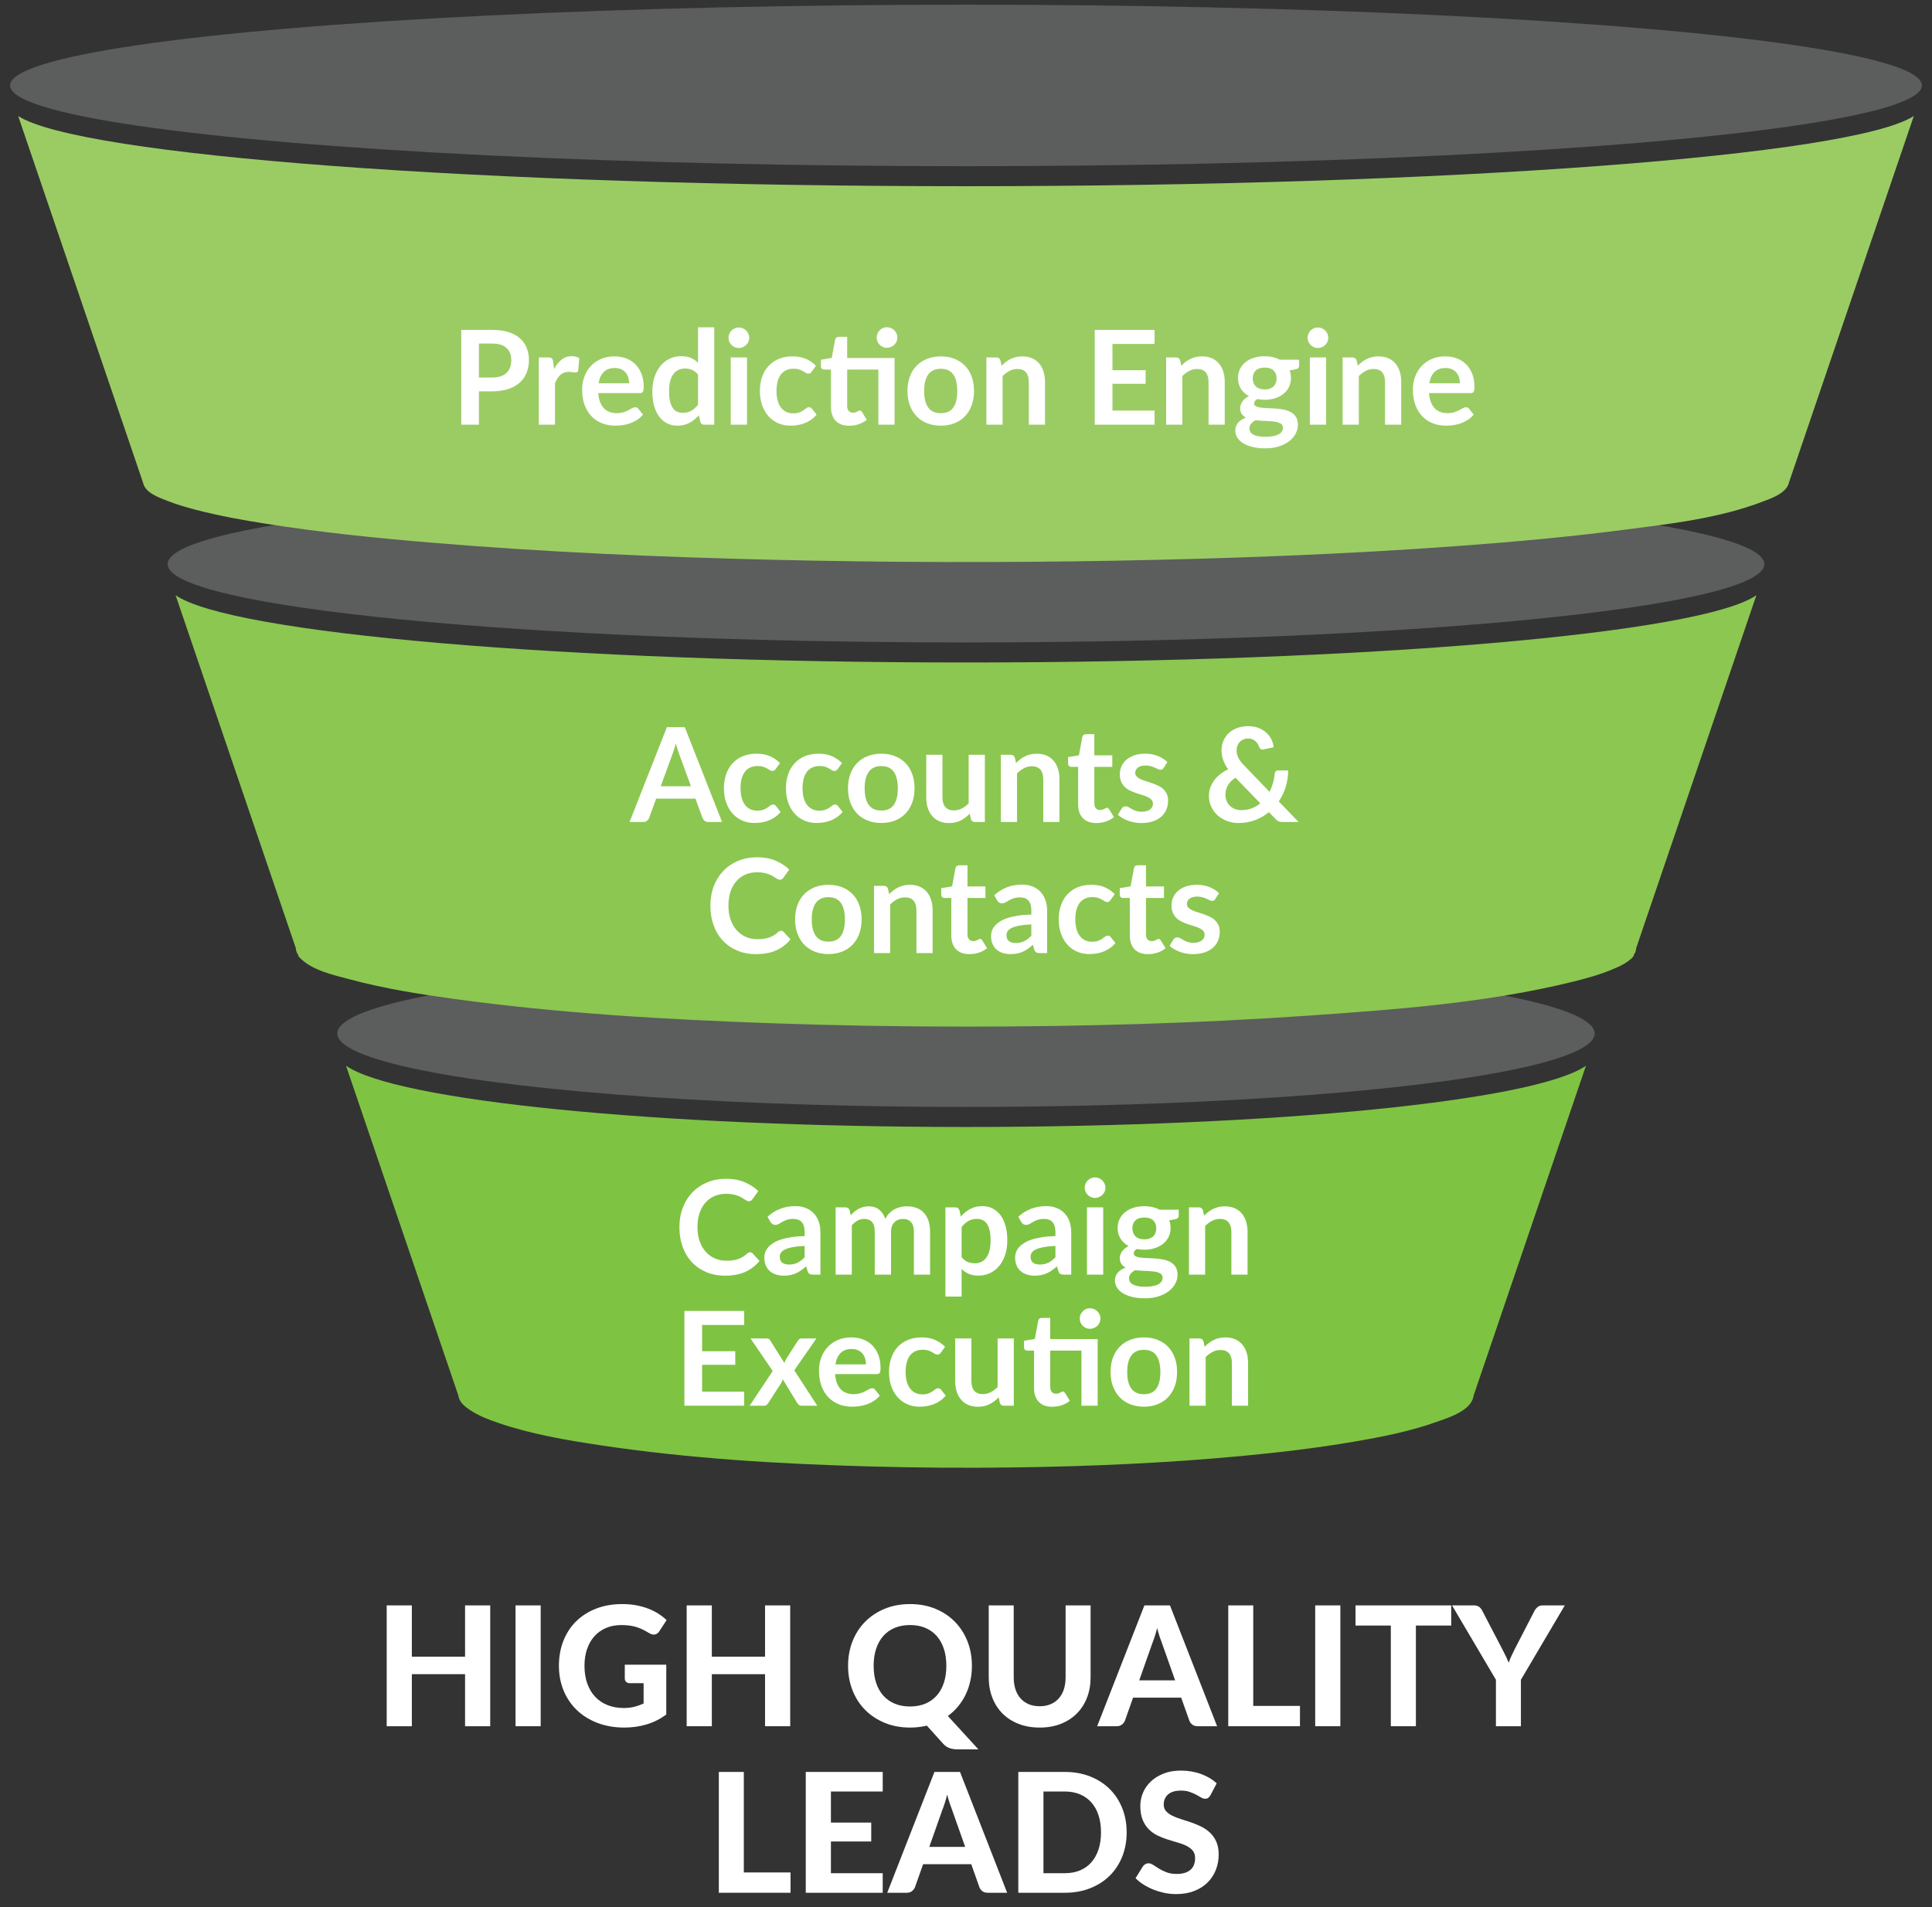
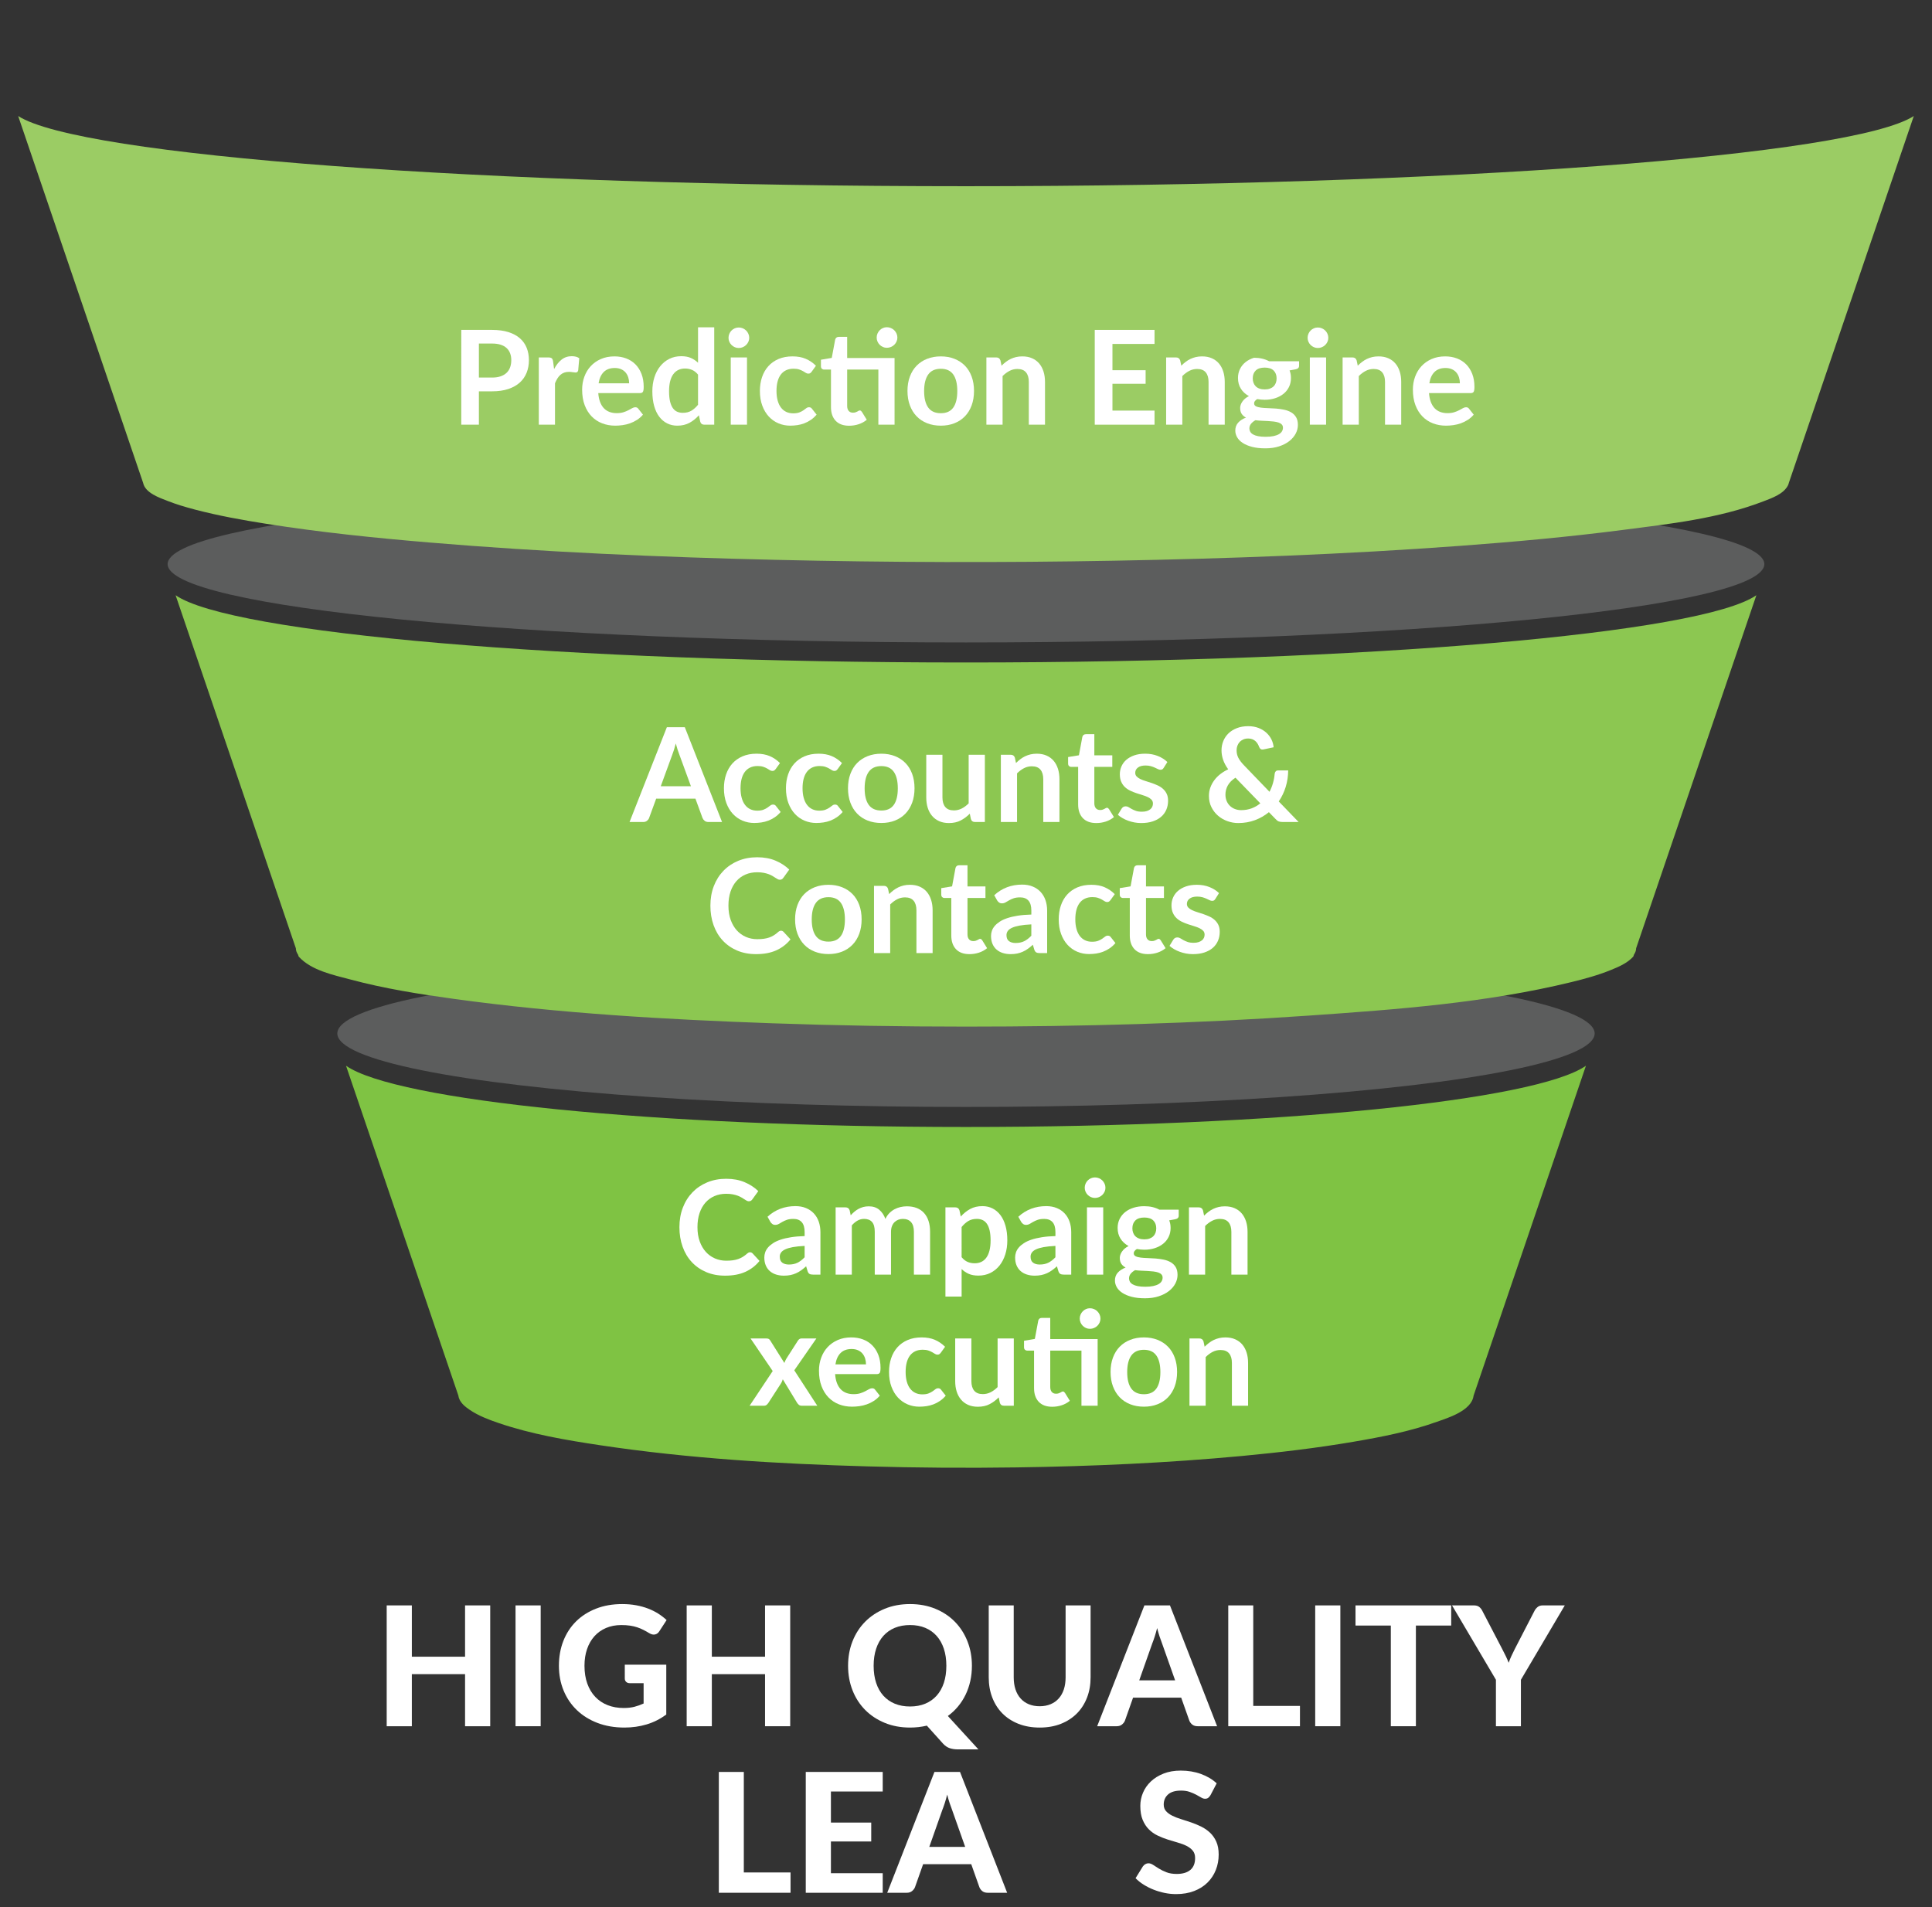
<svg xmlns="http://www.w3.org/2000/svg" version="1.1" id="Layer_1" x="0px" y="0px" width="412.632px" height="407.389px" viewBox="0 0 412.632 407.389" enable-background="new 0 0 412.632 407.389" xml:space="preserve">
  <rect x="0" y="0" width="412.632" height="407.389" fill="#333333" stroke="none" />
  <g>
    <g>
      <path fill="#FFFFFF" d="M104.7,342.927v25.809h-5.372v-11.117H87.961v11.117H82.59v-25.809h5.371v10.957h11.366v-10.957H104.7z" />
      <path fill="#FFFFFF" d="M115.478,368.735h-5.371v-25.809h5.371V368.735z" />
      <path fill="#FFFFFF" d="M133.444,355.591h8.857v10.654c-1.315,0.961-2.718,1.664-4.206,2.107    c-1.488,0.445-3.062,0.668-4.723,0.668c-2.123,0-4.044-0.33-5.763-0.988c-1.72-0.658-3.19-1.574-4.412-2.748    c-1.221-1.174-2.164-2.566-2.828-4.18c-0.664-1.611-0.996-3.373-0.996-5.283c0-1.932,0.317-3.705,0.952-5.318    c0.634-1.611,1.538-3,2.712-4.162c1.175-1.162,2.595-2.068,4.261-2.721s3.53-0.979,5.594-0.979c1.067,0,2.063,0.086,2.988,0.258    s1.779,0.41,2.562,0.711c0.782,0.303,1.5,0.662,2.152,1.076c0.652,0.416,1.245,0.873,1.778,1.371l-1.547,2.383    c-0.237,0.379-0.546,0.611-0.925,0.693c-0.38,0.084-0.795-0.012-1.245-0.285c-0.428-0.26-0.846-0.494-1.255-0.701    c-0.408-0.207-0.845-0.389-1.307-0.543c-0.463-0.154-0.967-0.273-1.513-0.355c-0.545-0.084-1.174-0.125-1.885-0.125    c-1.198,0-2.283,0.207-3.255,0.623c-0.973,0.414-1.8,1.002-2.481,1.76c-0.683,0.76-1.207,1.672-1.574,2.74    c-0.368,1.066-0.552,2.258-0.552,3.574c0,1.424,0.201,2.695,0.604,3.816s0.973,2.066,1.708,2.836    c0.735,0.771,1.615,1.359,2.642,1.762c1.025,0.404,2.167,0.605,3.424,0.605c0.854,0,1.615-0.086,2.286-0.258    c0.669-0.172,1.324-0.406,1.965-0.703v-4.34h-2.917c-0.344,0-0.613-0.092-0.81-0.275c-0.195-0.184-0.293-0.418-0.293-0.703    V355.591z" />
      <path fill="#FFFFFF" d="M168.769,342.927v25.809h-5.372v-11.117h-11.366v11.117h-5.371v-25.809h5.371v10.957h11.366v-10.957    H168.769z" />
      <path fill="#FFFFFF" d="M208.967,373.681h-4.394c-0.641,0-1.213-0.084-1.717-0.25s-0.969-0.475-1.396-0.924l-3.504-3.896    c-1.15,0.273-2.348,0.41-3.593,0.41c-1.98,0-3.783-0.336-5.407-1.006c-1.625-0.67-3.019-1.592-4.181-2.766    s-2.061-2.566-2.694-4.18c-0.635-1.613-0.951-3.361-0.951-5.248c0-1.885,0.316-3.631,0.951-5.238    c0.634-1.605,1.532-2.996,2.694-4.17s2.556-2.096,4.181-2.766c1.624-0.67,3.427-1.006,5.407-1.006s3.782,0.336,5.407,1.006    s3.015,1.594,4.171,2.773s2.052,2.574,2.687,4.18c0.634,1.607,0.951,3.348,0.951,5.221c0,1.139-0.115,2.227-0.347,3.266    c-0.231,1.037-0.566,2.01-1.005,2.916c-0.439,0.908-0.979,1.746-1.619,2.518c-0.64,0.77-1.363,1.447-2.17,2.027L208.967,373.681z     M186.59,355.821c0,1.365,0.178,2.582,0.534,3.656c0.355,1.072,0.868,1.982,1.538,2.73c0.67,0.746,1.485,1.318,2.446,1.717    c0.96,0.396,2.045,0.596,3.255,0.596c1.209,0,2.291-0.199,3.246-0.596c0.954-0.398,1.767-0.971,2.437-1.717    c0.67-0.748,1.184-1.658,1.539-2.73c0.355-1.074,0.533-2.291,0.533-3.656c0-1.352-0.178-2.562-0.533-3.637    c-0.355-1.072-0.869-1.986-1.539-2.74c-0.67-0.752-1.482-1.326-2.437-1.725c-0.955-0.396-2.037-0.596-3.246-0.596    c-1.21,0-2.295,0.199-3.255,0.596c-0.961,0.398-1.776,0.973-2.446,1.725c-0.67,0.754-1.183,1.668-1.538,2.74    C186.768,353.259,186.59,354.47,186.59,355.821z" />
      <path fill="#FFFFFF" d="M222.058,364.466c0.865,0,1.642-0.145,2.33-0.436c0.688-0.289,1.269-0.701,1.743-1.236    c0.474-0.533,0.836-1.18,1.085-1.938c0.249-0.76,0.373-1.613,0.373-2.562v-15.367h5.337v15.367c0,1.566-0.252,3.004-0.756,4.314    c-0.505,1.311-1.225,2.439-2.161,3.389c-0.938,0.947-2.076,1.689-3.416,2.223s-2.852,0.801-4.535,0.801    c-1.685,0-3.199-0.268-4.545-0.801s-2.487-1.275-3.424-2.223c-0.938-0.949-1.657-2.078-2.161-3.389s-0.756-2.748-0.756-4.314    v-15.367h5.336v15.367c0,0.949,0.124,1.803,0.373,2.562c0.249,0.758,0.611,1.404,1.086,1.938c0.474,0.535,1.055,0.947,1.743,1.236    C220.398,364.321,221.18,364.466,222.058,364.466z" />
      <path fill="#FFFFFF" d="M259.945,368.735H255.8c-0.463,0-0.84-0.109-1.13-0.328c-0.291-0.221-0.507-0.502-0.649-0.846    l-1.743-4.928h-10.281l-1.743,4.928c-0.118,0.297-0.326,0.566-0.622,0.809c-0.297,0.244-0.67,0.365-1.121,0.365h-4.18    l10.086-25.809h5.46L259.945,368.735z M250.98,358.935l-2.793-7.896c-0.166-0.416-0.341-0.902-0.524-1.459    c-0.185-0.559-0.359-1.162-0.525-1.814c-0.166,0.664-0.341,1.277-0.524,1.84c-0.184,0.564-0.358,1.053-0.524,1.469l-2.775,7.861    H250.98z" />
      <path fill="#FFFFFF" d="M277.643,364.396v4.34h-15.314v-25.809h5.336v21.469H277.643z" />
      <path fill="#FFFFFF" d="M286.269,368.735h-5.371v-25.809h5.371V368.735z" />
      <path fill="#FFFFFF" d="M309.945,347.231h-7.542v21.504h-5.354v-21.504h-7.542v-4.305h20.438V347.231z" />
      <path fill="#FFFFFF" d="M324.832,358.81v9.926h-5.336v-9.926l-9.374-15.883h4.695c0.463,0,0.833,0.109,1.112,0.328    c0.278,0.221,0.501,0.502,0.667,0.846l4.233,8.129c0.284,0.545,0.542,1.055,0.773,1.529s0.436,0.949,0.614,1.424    c0.165-0.475,0.358-0.953,0.578-1.434c0.219-0.479,0.465-0.986,0.737-1.52l4.198-8.129c0.143-0.285,0.355-0.553,0.641-0.801    c0.284-0.25,0.651-0.373,1.103-0.373h4.731L324.832,358.81z" />
      <path fill="#FFFFFF" d="M168.84,399.97v4.34h-15.314v-25.809h5.336v21.469H168.84z" />
      <path fill="#FFFFFF" d="M177.466,382.681v6.635h8.609v4.037h-8.609v6.777h11.063v4.18h-16.435v-25.809h16.435v4.18H177.466z" />
      <path fill="#FFFFFF" d="M215.105,404.31h-4.145c-0.463,0-0.84-0.109-1.13-0.328c-0.291-0.219-0.507-0.502-0.649-0.846    l-1.743-4.926h-10.281l-1.743,4.926c-0.118,0.297-0.326,0.566-0.622,0.811c-0.297,0.242-0.67,0.363-1.121,0.363h-4.18    l10.086-25.809h5.46L215.105,404.31z M206.14,394.509l-2.793-7.896c-0.166-0.416-0.341-0.902-0.524-1.459    c-0.185-0.557-0.359-1.162-0.525-1.814c-0.166,0.664-0.341,1.277-0.524,1.842c-0.184,0.562-0.358,1.053-0.524,1.467l-2.775,7.861    H206.14z" />
-       <path fill="#FFFFFF" d="M240.629,391.397c0,1.885-0.317,3.619-0.951,5.201c-0.635,1.584-1.53,2.945-2.687,4.084    c-1.156,1.137-2.546,2.027-4.171,2.668c-1.625,0.639-3.427,0.959-5.407,0.959h-9.925v-25.809h9.925c1.98,0,3.782,0.32,5.407,0.961    s3.015,1.533,4.171,2.676c1.156,1.145,2.052,2.506,2.687,4.082C240.312,387.798,240.629,389.522,240.629,391.397z     M235.151,391.397c0-1.354-0.178-2.568-0.533-3.646c-0.355-1.08-0.866-1.992-1.53-2.74c-0.664-0.746-1.474-1.322-2.428-1.725    c-0.954-0.404-2.036-0.605-3.246-0.605h-4.554v17.449h4.554c1.21,0,2.292-0.197,3.246-0.596c0.954-0.396,1.764-0.973,2.428-1.725    c0.664-0.754,1.175-1.67,1.53-2.748C234.973,393.981,235.151,392.761,235.151,391.397z" />
      <path fill="#FFFFFF" d="M258.542,383.446c-0.166,0.271-0.335,0.471-0.507,0.596s-0.395,0.186-0.667,0.186    c-0.261,0-0.543-0.09-0.845-0.275c-0.303-0.184-0.655-0.383-1.059-0.596s-0.866-0.412-1.388-0.596s-1.133-0.275-1.832-0.275    c-1.233,0-2.158,0.275-2.774,0.826c-0.617,0.553-0.925,1.273-0.925,2.162c0,0.568,0.169,1.041,0.507,1.414    s0.782,0.697,1.334,0.969c0.551,0.273,1.177,0.516,1.876,0.73c0.7,0.213,1.417,0.447,2.152,0.701    c0.735,0.256,1.453,0.555,2.152,0.898c0.699,0.346,1.325,0.777,1.877,1.299c0.551,0.521,0.996,1.16,1.334,1.912    c0.338,0.754,0.507,1.67,0.507,2.748c0,1.174-0.205,2.275-0.613,3.301c-0.409,1.025-1,1.92-1.771,2.686    c-0.771,0.764-1.723,1.367-2.854,1.805c-1.133,0.439-2.416,0.658-3.852,0.658c-0.817,0-1.633-0.082-2.445-0.248    s-1.595-0.398-2.348-0.695c-0.754-0.295-1.462-0.65-2.126-1.066c-0.664-0.414-1.245-0.877-1.743-1.387l1.565-2.527    c0.13-0.189,0.303-0.346,0.516-0.471c0.214-0.125,0.438-0.188,0.676-0.188c0.32,0,0.658,0.119,1.015,0.357    c0.355,0.236,0.765,0.498,1.227,0.781c0.463,0.285,0.999,0.547,1.61,0.783c0.61,0.238,1.343,0.355,2.196,0.355    c1.245,0,2.209-0.285,2.891-0.854s1.022-1.416,1.022-2.543c0-0.652-0.169-1.18-0.507-1.584c-0.338-0.402-0.779-0.74-1.325-1.014    c-0.545-0.273-1.168-0.506-1.867-0.703c-0.7-0.195-1.417-0.412-2.152-0.648s-1.453-0.521-2.152-0.854    c-0.7-0.332-1.322-0.771-1.868-1.316c-0.545-0.545-0.986-1.221-1.325-2.027c-0.338-0.807-0.507-1.809-0.507-3.006    c0-0.961,0.189-1.893,0.569-2.793c0.38-0.902,0.937-1.701,1.672-2.402c0.735-0.699,1.64-1.262,2.713-1.689    c1.073-0.426,2.304-0.641,3.69-0.641c1.554,0,2.991,0.24,4.313,0.721s2.44,1.148,3.354,2.002L258.542,383.446z" />
    </g>
    <g>
      <g opacity="0.3">
        <path fill="#BDBEC0" d="M376.824,120.502c0,9.239-76.34,16.729-170.512,16.729c-94.169,0-170.512-7.49-170.512-16.729     c0-9.242,76.343-16.732,170.512-16.732C300.484,103.77,376.824,111.26,376.824,120.502z" />
      </g>
      <g opacity="0.3">
        <ellipse fill="#BDBEC0" cx="206.313" cy="220.759" rx="134.271" ry="15.695" />
      </g>
      <g opacity="0.3">
-         <ellipse fill="#BDBEC0" cx="206.314" cy="18.25" rx="204.17" ry="17.248" />
-       </g>
+         </g>
      <g>
        <path fill="#7FC343" d="M206.312,240.733c-66.545,0-121.771-5.66-132.41-13.084l24,70.477c0.18,1.401,1.44,2.369,2.422,3.032     c1.874,1.265,3.997,2.069,6.071,2.78c7.108,2.435,14.553,3.69,21.896,4.793c18.843,2.822,37.903,3.965,56.895,4.498     c10.661,0.301,21.327,0.377,31.991,0.221c16.037-0.23,32.081-0.945,48.066-2.441c7.984-0.75,15.966-1.691,23.891-3.048     c5.975-1.023,12.014-2.191,17.788-4.266c2.177-0.784,7.383-2.302,7.8-5.569l24.001-70.477     C328.083,235.075,272.857,240.733,206.312,240.733z" />
      </g>
      <g>
        <path fill="#8CC751" d="M206.312,141.511c-85.987,0-157.093-6.247-168.808-14.366l25.684,75.417c0,0.452,0.158,0.896,0.455,1.338     l0.148,0.429c2.69,2.99,7.515,3.95,11.008,4.889c7.275,1.957,14.722,3.13,22.138,4.151c22.553,3.106,45.311,4.408,68.005,5.213     c13.784,0.489,27.578,0.711,41.37,0.711c24.476,0,48.965-0.658,73.396-2.363c18.637-1.299,37.635-2.691,55.938-7.153     c2.844-0.693,5.692-1.474,8.435-2.591c1.639-0.667,3.48-1.443,4.753-2.856l0.148-0.429c0.298-0.442,0.455-0.887,0.455-1.338     l25.684-75.417C363.408,135.264,292.298,141.511,206.312,141.511z" />
      </g>
      <g>
        <path fill="#9BCC64" d="M206.312,39.776c-103.704,0-189.341-6.532-202.43-14.991l26.689,78.37     c0.438,2.15,3.553,3.189,5.097,3.801c1.952,0.774,3.961,1.366,5.975,1.895c5.032,1.319,10.149,2.237,15.265,3.044     c11.529,1.819,23.139,3.008,34.743,3.983c24.581,2.065,49.226,3.129,73.865,3.706c24.147,0.566,48.308,0.628,72.456,0.188     c24.612-0.449,49.229-1.356,73.794-3.167c11.585-0.854,23.162-1.901,34.698-3.389c10.039-1.295,20.628-2.434,30.252-6.162     c1.666-0.646,4.203-1.503,5.155-3.373c0.091-0.176,0.146-0.352,0.182-0.526l26.69-78.37     C395.657,33.245,310.019,39.776,206.312,39.776z" />
      </g>
    </g>
    <g>
      <path fill="#FFFFFF" d="M105.095,70.472c1.354,0,2.525,0.159,3.515,0.476c0.989,0.318,1.806,0.761,2.45,1.33    c0.644,0.57,1.122,1.251,1.435,2.044s0.47,1.661,0.47,2.604c0,0.98-0.164,1.878-0.49,2.695c-0.327,0.817-0.817,1.52-1.471,2.107    s-1.472,1.045-2.457,1.372c-0.984,0.327-2.135,0.49-3.451,0.49h-2.813v7.126h-3.767V70.472H105.095z M105.095,80.65    c0.691,0,1.293-0.086,1.807-0.259c0.513-0.173,0.94-0.42,1.281-0.742c0.34-0.322,0.595-0.714,0.763-1.176    c0.168-0.462,0.252-0.978,0.252-1.547c0-0.541-0.084-1.031-0.252-1.47c-0.168-0.438-0.42-0.812-0.756-1.12    c-0.336-0.308-0.761-0.543-1.274-0.707c-0.514-0.163-1.12-0.245-1.82-0.245h-2.813v7.266H105.095z" />
      <path fill="#FFFFFF" d="M118.339,78.844c0.448-0.858,0.98-1.533,1.597-2.023c0.616-0.49,1.344-0.735,2.184-0.735    c0.663,0,1.195,0.145,1.597,0.434l-0.225,2.59c-0.047,0.168-0.114,0.287-0.203,0.357c-0.088,0.07-0.207,0.105-0.356,0.105    c-0.14,0-0.348-0.023-0.623-0.07s-0.544-0.07-0.805-0.07c-0.383,0-0.724,0.056-1.022,0.168c-0.299,0.112-0.567,0.273-0.805,0.483    c-0.238,0.21-0.448,0.464-0.631,0.763c-0.182,0.299-0.352,0.64-0.511,1.022v8.848h-3.458V76.352h2.03    c0.354,0,0.602,0.063,0.742,0.189c0.14,0.126,0.233,0.353,0.279,0.679L118.339,78.844z" />
      <path fill="#FFFFFF" d="M127.776,83.968c0.056,0.737,0.187,1.374,0.392,1.911c0.206,0.537,0.477,0.98,0.812,1.33    c0.336,0.35,0.735,0.612,1.197,0.784c0.462,0.173,0.973,0.259,1.533,0.259c0.56,0,1.043-0.065,1.448-0.196    c0.406-0.13,0.761-0.275,1.064-0.434c0.303-0.159,0.569-0.303,0.798-0.434c0.229-0.13,0.45-0.196,0.665-0.196    c0.289,0,0.504,0.107,0.645,0.322l0.994,1.26c-0.383,0.448-0.812,0.824-1.288,1.127c-0.477,0.304-0.974,0.546-1.491,0.728    c-0.519,0.182-1.046,0.31-1.582,0.385c-0.537,0.074-1.058,0.112-1.562,0.112c-0.999,0-1.928-0.166-2.786-0.497    s-1.605-0.821-2.24-1.47c-0.635-0.649-1.134-1.452-1.498-2.408c-0.363-0.957-0.546-2.065-0.546-3.325    c0-0.98,0.159-1.902,0.477-2.765c0.316-0.863,0.771-1.615,1.364-2.254c0.593-0.639,1.316-1.146,2.171-1.519    c0.854-0.373,1.817-0.56,2.891-0.56c0.905,0,1.741,0.145,2.506,0.434c0.766,0.29,1.424,0.712,1.975,1.267    c0.551,0.556,0.982,1.237,1.295,2.044c0.312,0.807,0.469,1.729,0.469,2.765c0,0.522-0.056,0.875-0.168,1.057    c-0.111,0.182-0.326,0.273-0.644,0.273H127.776z M134.371,81.882c0-0.448-0.063-0.87-0.189-1.267    c-0.126-0.396-0.315-0.744-0.567-1.043c-0.252-0.298-0.571-0.534-0.959-0.707c-0.387-0.172-0.838-0.259-1.351-0.259    c-0.999,0-1.785,0.285-2.359,0.854s-0.94,1.377-1.099,2.422H134.371z" />
      <path fill="#FFFFFF" d="M152.543,69.912v20.805h-2.114c-0.457,0-0.747-0.21-0.868-0.63l-0.294-1.386    c-0.579,0.663-1.244,1.2-1.995,1.61c-0.751,0.411-1.626,0.616-2.625,0.616c-0.784,0-1.503-0.164-2.156-0.49    c-0.653-0.327-1.216-0.8-1.687-1.421c-0.472-0.621-0.836-1.388-1.093-2.303c-0.257-0.915-0.385-1.96-0.385-3.136    c0-1.064,0.145-2.053,0.435-2.968c0.289-0.915,0.704-1.708,1.246-2.38c0.541-0.672,1.189-1.197,1.945-1.575    c0.757-0.378,1.605-0.567,2.549-0.567c0.803,0,1.488,0.126,2.058,0.378s1.078,0.593,1.526,1.022v-7.574H152.543z M149.085,80.02    c-0.393-0.476-0.819-0.812-1.281-1.008c-0.462-0.196-0.959-0.294-1.491-0.294c-0.522,0-0.994,0.098-1.414,0.294    c-0.42,0.196-0.779,0.493-1.078,0.889c-0.299,0.397-0.527,0.901-0.686,1.512c-0.159,0.611-0.238,1.333-0.238,2.163    c0,0.84,0.067,1.552,0.203,2.135c0.135,0.583,0.329,1.06,0.581,1.428s0.56,0.635,0.924,0.798c0.364,0.164,0.771,0.245,1.218,0.245    c0.719,0,1.33-0.149,1.835-0.448c0.504-0.299,0.979-0.724,1.428-1.274V80.02z" />
      <path fill="#FFFFFF" d="M160.019,72.166c0,0.299-0.062,0.579-0.183,0.84c-0.121,0.262-0.282,0.49-0.482,0.686    c-0.201,0.196-0.437,0.353-0.707,0.469c-0.271,0.117-0.561,0.175-0.868,0.175c-0.299,0-0.581-0.058-0.848-0.175    c-0.266-0.117-0.496-0.273-0.692-0.469c-0.196-0.196-0.353-0.424-0.469-0.686c-0.117-0.261-0.176-0.541-0.176-0.84    c0-0.308,0.059-0.597,0.176-0.868c0.116-0.271,0.272-0.504,0.469-0.7c0.196-0.196,0.427-0.353,0.692-0.469    c0.267-0.117,0.549-0.175,0.848-0.175c0.308,0,0.597,0.058,0.868,0.175c0.271,0.117,0.506,0.273,0.707,0.469    c0.2,0.196,0.361,0.429,0.482,0.7C159.958,71.568,160.019,71.857,160.019,72.166z M159.542,76.352v14.365h-3.472V76.352H159.542z" />
      <path fill="#FFFFFF" d="M173.361,79.39c-0.103,0.131-0.202,0.233-0.301,0.308c-0.098,0.075-0.24,0.112-0.427,0.112    c-0.178,0-0.35-0.054-0.518-0.161c-0.169-0.107-0.369-0.229-0.603-0.364c-0.233-0.135-0.511-0.256-0.833-0.364    s-0.721-0.161-1.197-0.161c-0.606,0-1.139,0.11-1.596,0.329c-0.458,0.219-0.838,0.534-1.142,0.945    c-0.303,0.411-0.529,0.908-0.679,1.491c-0.149,0.583-0.224,1.244-0.224,1.981c0,0.766,0.081,1.447,0.245,2.044    c0.163,0.597,0.398,1.099,0.707,1.505c0.308,0.406,0.681,0.714,1.12,0.924c0.438,0.21,0.933,0.315,1.483,0.315    s0.996-0.068,1.337-0.203s0.628-0.285,0.861-0.448c0.233-0.163,0.437-0.312,0.609-0.448c0.172-0.135,0.366-0.203,0.581-0.203    c0.279,0,0.489,0.107,0.63,0.322l0.994,1.26c-0.383,0.448-0.798,0.824-1.246,1.127c-0.448,0.304-0.913,0.546-1.394,0.728    s-0.976,0.31-1.483,0.385c-0.509,0.074-1.016,0.112-1.52,0.112c-0.887,0-1.722-0.166-2.506-0.497s-1.471-0.814-2.059-1.449    s-1.052-1.412-1.393-2.332c-0.341-0.919-0.511-1.967-0.511-3.143c0-1.055,0.151-2.032,0.454-2.933    c0.304-0.9,0.749-1.68,1.338-2.338c0.588-0.658,1.315-1.174,2.184-1.547c0.868-0.373,1.867-0.56,2.996-0.56    c1.073,0,2.014,0.172,2.821,0.518c0.808,0.346,1.533,0.84,2.177,1.484L173.361,79.39z" />
      <path fill="#FFFFFF" d="M191.058,90.716H187.6V78.942h-6.664v7.784c0,0.448,0.109,0.798,0.329,1.05    c0.219,0.252,0.521,0.378,0.903,0.378c0.214,0,0.394-0.026,0.539-0.077c0.145-0.051,0.271-0.105,0.378-0.161    c0.107-0.056,0.203-0.109,0.287-0.161s0.168-0.077,0.252-0.077c0.103,0,0.187,0.026,0.252,0.077s0.135,0.128,0.21,0.231    l1.036,1.68c-0.504,0.42-1.083,0.737-1.736,0.952c-0.653,0.215-1.33,0.322-2.03,0.322c-1.251,0-2.21-0.353-2.877-1.057    s-1.001-1.678-1.001-2.919v-8.022h-1.47c-0.188,0-0.346-0.061-0.477-0.182c-0.131-0.121-0.196-0.303-0.196-0.546v-1.372    l2.311-0.392l0.728-3.906c0.047-0.187,0.136-0.331,0.267-0.434c0.131-0.103,0.299-0.154,0.504-0.154h1.792v4.522h10.122V90.716z     M191.661,72.109c0,0.299-0.061,0.581-0.182,0.847c-0.122,0.266-0.283,0.497-0.483,0.693c-0.201,0.196-0.438,0.353-0.714,0.469    s-0.567,0.175-0.875,0.175c-0.299,0-0.579-0.058-0.84-0.175c-0.262-0.117-0.49-0.273-0.687-0.469    c-0.196-0.196-0.353-0.427-0.469-0.693c-0.117-0.266-0.175-0.548-0.175-0.847c0-0.308,0.058-0.595,0.175-0.861    c0.116-0.266,0.272-0.499,0.469-0.7c0.196-0.201,0.425-0.359,0.687-0.476c0.261-0.116,0.541-0.175,0.84-0.175    c0.308,0,0.6,0.059,0.875,0.175c0.275,0.117,0.513,0.275,0.714,0.476c0.2,0.201,0.361,0.434,0.483,0.7    C191.6,71.515,191.661,71.802,191.661,72.109z" />
      <path fill="#FFFFFF" d="M200.943,76.128c1.063,0,2.032,0.172,2.905,0.518c0.872,0.346,1.619,0.835,2.24,1.47    c0.62,0.635,1.099,1.41,1.435,2.324s0.504,1.937,0.504,3.066c0,1.139-0.168,2.166-0.504,3.08    c-0.336,0.915-0.814,1.694-1.435,2.338c-0.621,0.644-1.368,1.139-2.24,1.484c-0.873,0.345-1.842,0.518-2.905,0.518    c-1.073,0-2.049-0.173-2.926-0.518c-0.878-0.345-1.627-0.84-2.247-1.484c-0.621-0.644-1.102-1.423-1.442-2.338    c-0.341-0.915-0.511-1.941-0.511-3.08c0-1.129,0.17-2.151,0.511-3.066s0.821-1.689,1.442-2.324c0.62-0.635,1.369-1.125,2.247-1.47    C198.894,76.3,199.87,76.128,200.943,76.128z M200.943,88.266c1.194,0,2.079-0.401,2.653-1.204c0.573-0.802,0.86-1.979,0.86-3.528    s-0.287-2.73-0.86-3.542c-0.574-0.812-1.459-1.218-2.653-1.218c-1.214,0-2.112,0.408-2.695,1.225s-0.875,1.995-0.875,3.535    s0.292,2.714,0.875,3.521C198.831,87.863,199.729,88.266,200.943,88.266z" />
      <path fill="#FFFFFF" d="M213.907,78.116c0.289-0.289,0.595-0.558,0.917-0.805c0.322-0.247,0.662-0.457,1.021-0.63    c0.359-0.172,0.745-0.308,1.155-0.406c0.411-0.098,0.858-0.147,1.345-0.147c0.783,0,1.479,0.133,2.086,0.399    c0.606,0.266,1.112,0.639,1.519,1.12c0.406,0.48,0.714,1.055,0.924,1.722c0.21,0.667,0.315,1.403,0.315,2.205v9.143h-3.458v-9.143    c0-0.877-0.201-1.556-0.603-2.037c-0.401-0.48-1.013-0.721-1.834-0.721c-0.597,0-1.157,0.135-1.68,0.406    c-0.522,0.271-1.018,0.64-1.484,1.106v10.389h-3.458V76.352h2.114c0.448,0,0.742,0.21,0.882,0.63L213.907,78.116z" />
      <path fill="#FFFFFF" d="M237.595,73.468v5.614h7.084v2.898h-7.084v5.726h8.988v3.01h-12.769V70.472h12.769v2.996H237.595z" />
      <path fill="#FFFFFF" d="M252.296,78.116c0.289-0.289,0.595-0.558,0.917-0.805c0.322-0.247,0.662-0.457,1.021-0.63    c0.359-0.172,0.745-0.308,1.155-0.406c0.411-0.098,0.858-0.147,1.345-0.147c0.783,0,1.479,0.133,2.086,0.399    c0.606,0.266,1.112,0.639,1.519,1.12c0.406,0.48,0.714,1.055,0.924,1.722c0.21,0.667,0.315,1.403,0.315,2.205v9.143h-3.458v-9.143    c0-0.877-0.201-1.556-0.603-2.037c-0.401-0.48-1.013-0.721-1.834-0.721c-0.597,0-1.157,0.135-1.68,0.406    c-0.522,0.271-1.018,0.64-1.484,1.106v10.389h-3.458V76.352h2.114c0.448,0,0.742,0.21,0.882,0.63L252.296,78.116z" />
-       <path fill="#FFFFFF" d="M277.456,76.842v1.288c0,0.411-0.247,0.663-0.742,0.756l-1.288,0.238c0.196,0.495,0.294,1.036,0.294,1.624    c0,0.709-0.143,1.351-0.427,1.925c-0.285,0.574-0.679,1.062-1.183,1.463c-0.505,0.401-1.1,0.711-1.785,0.931    c-0.687,0.22-1.426,0.329-2.22,0.329c-0.279,0-0.551-0.014-0.812-0.042c-0.262-0.028-0.519-0.065-0.771-0.112    c-0.448,0.271-0.672,0.574-0.672,0.91c0,0.289,0.133,0.501,0.399,0.637c0.266,0.135,0.618,0.231,1.057,0.287    s0.938,0.091,1.498,0.105c0.561,0.014,1.134,0.044,1.723,0.091c0.588,0.047,1.161,0.128,1.722,0.245    c0.56,0.117,1.06,0.301,1.498,0.553s0.791,0.595,1.057,1.029c0.267,0.434,0.399,0.992,0.399,1.673c0,0.634-0.156,1.25-0.469,1.848    c-0.313,0.597-0.766,1.129-1.358,1.596s-1.321,0.842-2.184,1.127c-0.864,0.285-1.847,0.427-2.947,0.427    c-1.083,0-2.025-0.105-2.828-0.315s-1.471-0.49-2.002-0.84c-0.532-0.35-0.93-0.753-1.19-1.211    c-0.262-0.458-0.393-0.933-0.393-1.428c0-0.672,0.203-1.235,0.609-1.688c0.406-0.452,0.964-0.814,1.673-1.085    c-0.383-0.196-0.686-0.457-0.91-0.784c-0.224-0.327-0.336-0.756-0.336-1.288c0-0.215,0.04-0.437,0.119-0.665    s0.196-0.455,0.351-0.679c0.153-0.224,0.348-0.436,0.581-0.637c0.232-0.2,0.508-0.38,0.826-0.539    c-0.729-0.392-1.301-0.915-1.716-1.568s-0.623-1.418-0.623-2.296c0-0.709,0.143-1.351,0.428-1.925    c0.284-0.574,0.681-1.064,1.189-1.47c0.509-0.406,1.11-0.716,1.807-0.931c0.694-0.215,1.453-0.322,2.274-0.322    c0.616,0,1.195,0.063,1.736,0.189s1.036,0.311,1.484,0.553H277.456z M274.011,91.36c0-0.28-0.084-0.509-0.252-0.686    s-0.396-0.315-0.686-0.413c-0.29-0.098-0.628-0.17-1.016-0.217c-0.387-0.047-0.798-0.082-1.231-0.105    c-0.435-0.023-0.883-0.044-1.345-0.063s-0.912-0.056-1.351-0.112c-0.383,0.215-0.693,0.467-0.932,0.756    c-0.237,0.289-0.356,0.625-0.356,1.008c0,0.252,0.062,0.488,0.188,0.707s0.327,0.408,0.603,0.567s0.632,0.282,1.071,0.371    c0.438,0.089,0.975,0.133,1.609,0.133c0.645,0,1.199-0.049,1.666-0.147c0.467-0.098,0.852-0.233,1.155-0.406    c0.304-0.173,0.525-0.378,0.665-0.616C273.942,91.899,274.011,91.64,274.011,91.36z M270.105,83.184    c0.43,0,0.803-0.058,1.12-0.175c0.317-0.116,0.581-0.277,0.791-0.483c0.21-0.205,0.369-0.453,0.477-0.742    c0.106-0.289,0.161-0.606,0.161-0.952c0-0.709-0.213-1.272-0.638-1.687c-0.425-0.416-1.062-0.623-1.911-0.623    s-1.486,0.208-1.911,0.623c-0.425,0.415-0.637,0.978-0.637,1.687c0,0.336,0.054,0.649,0.161,0.938    c0.107,0.29,0.266,0.539,0.476,0.749s0.477,0.374,0.799,0.49C269.314,83.126,269.685,83.184,270.105,83.184z" />
+       <path fill="#FFFFFF" d="M277.456,76.842v1.288c0,0.411-0.247,0.663-0.742,0.756l-1.288,0.238c0.196,0.495,0.294,1.036,0.294,1.624    c0,0.709-0.143,1.351-0.427,1.925c-0.285,0.574-0.679,1.062-1.183,1.463c-0.505,0.401-1.1,0.711-1.785,0.931    c-0.687,0.22-1.426,0.329-2.22,0.329c-0.279,0-0.551-0.014-0.812-0.042c-0.262-0.028-0.519-0.065-0.771-0.112    c-0.448,0.271-0.672,0.574-0.672,0.91c0,0.289,0.133,0.501,0.399,0.637c0.266,0.135,0.618,0.231,1.057,0.287    s0.938,0.091,1.498,0.105c0.561,0.014,1.134,0.044,1.723,0.091c0.588,0.047,1.161,0.128,1.722,0.245    c0.56,0.117,1.06,0.301,1.498,0.553s0.791,0.595,1.057,1.029c0.267,0.434,0.399,0.992,0.399,1.673c0,0.634-0.156,1.25-0.469,1.848    c-0.313,0.597-0.766,1.129-1.358,1.596s-1.321,0.842-2.184,1.127c-0.864,0.285-1.847,0.427-2.947,0.427    c-1.083,0-2.025-0.105-2.828-0.315s-1.471-0.49-2.002-0.84c-0.532-0.35-0.93-0.753-1.19-1.211    c-0.262-0.458-0.393-0.933-0.393-1.428c0-0.672,0.203-1.235,0.609-1.688c0.406-0.452,0.964-0.814,1.673-1.085    c-0.383-0.196-0.686-0.457-0.91-0.784c-0.224-0.327-0.336-0.756-0.336-1.288c0-0.215,0.04-0.437,0.119-0.665    s0.196-0.455,0.351-0.679c0.153-0.224,0.348-0.436,0.581-0.637c0.232-0.2,0.508-0.38,0.826-0.539    c-0.729-0.392-1.301-0.915-1.716-1.568s-0.623-1.418-0.623-2.296c0-0.709,0.143-1.351,0.428-1.925    c0.284-0.574,0.681-1.064,1.189-1.47c0.509-0.406,1.11-0.716,1.807-0.931c0.616,0,1.195,0.063,1.736,0.189s1.036,0.311,1.484,0.553H277.456z M274.011,91.36c0-0.28-0.084-0.509-0.252-0.686    s-0.396-0.315-0.686-0.413c-0.29-0.098-0.628-0.17-1.016-0.217c-0.387-0.047-0.798-0.082-1.231-0.105    c-0.435-0.023-0.883-0.044-1.345-0.063s-0.912-0.056-1.351-0.112c-0.383,0.215-0.693,0.467-0.932,0.756    c-0.237,0.289-0.356,0.625-0.356,1.008c0,0.252,0.062,0.488,0.188,0.707s0.327,0.408,0.603,0.567s0.632,0.282,1.071,0.371    c0.438,0.089,0.975,0.133,1.609,0.133c0.645,0,1.199-0.049,1.666-0.147c0.467-0.098,0.852-0.233,1.155-0.406    c0.304-0.173,0.525-0.378,0.665-0.616C273.942,91.899,274.011,91.64,274.011,91.36z M270.105,83.184    c0.43,0,0.803-0.058,1.12-0.175c0.317-0.116,0.581-0.277,0.791-0.483c0.21-0.205,0.369-0.453,0.477-0.742    c0.106-0.289,0.161-0.606,0.161-0.952c0-0.709-0.213-1.272-0.638-1.687c-0.425-0.416-1.062-0.623-1.911-0.623    s-1.486,0.208-1.911,0.623c-0.425,0.415-0.637,0.978-0.637,1.687c0,0.336,0.054,0.649,0.161,0.938    c0.107,0.29,0.266,0.539,0.476,0.749s0.477,0.374,0.799,0.49C269.314,83.126,269.685,83.184,270.105,83.184z" />
      <path fill="#FFFFFF" d="M283.7,72.166c0,0.299-0.062,0.579-0.183,0.84c-0.121,0.262-0.282,0.49-0.482,0.686    c-0.201,0.196-0.437,0.353-0.707,0.469c-0.271,0.117-0.561,0.175-0.868,0.175c-0.299,0-0.581-0.058-0.848-0.175    c-0.266-0.117-0.496-0.273-0.692-0.469c-0.196-0.196-0.353-0.424-0.469-0.686c-0.117-0.261-0.176-0.541-0.176-0.84    c0-0.308,0.059-0.597,0.176-0.868c0.116-0.271,0.272-0.504,0.469-0.7c0.196-0.196,0.427-0.353,0.692-0.469    c0.267-0.117,0.549-0.175,0.848-0.175c0.308,0,0.597,0.058,0.868,0.175c0.271,0.117,0.506,0.273,0.707,0.469    c0.2,0.196,0.361,0.429,0.482,0.7C283.638,71.568,283.7,71.857,283.7,72.166z M283.223,76.352v14.365h-3.472V76.352H283.223z" />
      <path fill="#FFFFFF" d="M289.986,78.116c0.289-0.289,0.595-0.558,0.917-0.805c0.322-0.247,0.662-0.457,1.021-0.63    c0.359-0.172,0.745-0.308,1.155-0.406c0.411-0.098,0.858-0.147,1.345-0.147c0.783,0,1.479,0.133,2.086,0.399    c0.606,0.266,1.112,0.639,1.519,1.12c0.406,0.48,0.714,1.055,0.924,1.722c0.21,0.667,0.315,1.403,0.315,2.205v9.143h-3.458v-9.143    c0-0.877-0.201-1.556-0.603-2.037c-0.401-0.48-1.013-0.721-1.834-0.721c-0.597,0-1.157,0.135-1.68,0.406    c-0.522,0.271-1.018,0.64-1.484,1.106v10.389h-3.458V76.352h2.114c0.448,0,0.742,0.21,0.882,0.63L289.986,78.116z" />
      <path fill="#FFFFFF" d="M305.205,83.968c0.056,0.737,0.187,1.374,0.392,1.911c0.206,0.537,0.477,0.98,0.812,1.33    c0.336,0.35,0.735,0.612,1.197,0.784c0.462,0.173,0.973,0.259,1.533,0.259c0.56,0,1.043-0.065,1.448-0.196    c0.406-0.13,0.761-0.275,1.064-0.434c0.303-0.159,0.569-0.303,0.798-0.434c0.229-0.13,0.45-0.196,0.665-0.196    c0.289,0,0.504,0.107,0.645,0.322l0.994,1.26c-0.383,0.448-0.812,0.824-1.288,1.127c-0.477,0.304-0.974,0.546-1.491,0.728    c-0.519,0.182-1.046,0.31-1.582,0.385c-0.537,0.074-1.058,0.112-1.562,0.112c-0.999,0-1.928-0.166-2.786-0.497    s-1.605-0.821-2.24-1.47c-0.635-0.649-1.134-1.452-1.498-2.408c-0.363-0.957-0.546-2.065-0.546-3.325    c0-0.98,0.159-1.902,0.477-2.765c0.316-0.863,0.771-1.615,1.364-2.254c0.593-0.639,1.316-1.146,2.171-1.519    c0.854-0.373,1.817-0.56,2.891-0.56c0.905,0,1.741,0.145,2.506,0.434c0.766,0.29,1.424,0.712,1.975,1.267    c0.551,0.556,0.982,1.237,1.295,2.044c0.312,0.807,0.469,1.729,0.469,2.765c0,0.522-0.056,0.875-0.168,1.057    c-0.111,0.182-0.326,0.273-0.644,0.273H305.205z M311.799,81.882c0-0.448-0.063-0.87-0.189-1.267    c-0.126-0.396-0.315-0.744-0.567-1.043c-0.252-0.298-0.571-0.534-0.959-0.707c-0.387-0.172-0.838-0.259-1.351-0.259    c-0.999,0-1.785,0.285-2.359,0.854s-0.94,1.377-1.099,2.422H311.799z" />
    </g>
    <g>
      <path fill="#FFFFFF" d="M154.215,175.586h-2.912c-0.326,0-0.593-0.082-0.798-0.245c-0.205-0.163-0.359-0.366-0.462-0.609    l-1.512-4.13h-8.387l-1.512,4.13c-0.075,0.215-0.22,0.411-0.435,0.588c-0.215,0.178-0.48,0.266-0.798,0.266h-2.94l7.967-20.245    h3.836L154.215,175.586z M147.565,167.941l-2.464-6.734c-0.121-0.299-0.247-0.653-0.378-1.064c-0.131-0.41-0.262-0.854-0.392-1.33    c-0.122,0.476-0.248,0.921-0.378,1.337c-0.131,0.416-0.257,0.777-0.379,1.085l-2.449,6.706H147.565z" />
      <path fill="#FFFFFF" d="M165.681,164.259c-0.103,0.131-0.202,0.233-0.301,0.308c-0.098,0.075-0.24,0.112-0.427,0.112    c-0.178,0-0.35-0.054-0.518-0.161c-0.169-0.107-0.369-0.229-0.603-0.364c-0.233-0.135-0.511-0.256-0.833-0.364    s-0.721-0.161-1.197-0.161c-0.606,0-1.139,0.11-1.596,0.329c-0.458,0.219-0.838,0.534-1.142,0.945    c-0.303,0.411-0.529,0.908-0.679,1.491c-0.149,0.583-0.224,1.244-0.224,1.981c0,0.766,0.081,1.447,0.245,2.044    c0.163,0.597,0.398,1.099,0.707,1.505c0.308,0.406,0.681,0.714,1.12,0.924c0.438,0.21,0.933,0.315,1.483,0.315    s0.996-0.068,1.337-0.203s0.628-0.285,0.861-0.448c0.233-0.163,0.437-0.312,0.609-0.448c0.172-0.135,0.366-0.203,0.581-0.203    c0.279,0,0.489,0.107,0.63,0.322l0.994,1.26c-0.383,0.448-0.798,0.824-1.246,1.127c-0.448,0.304-0.913,0.546-1.394,0.728    s-0.976,0.31-1.483,0.385c-0.509,0.074-1.016,0.112-1.52,0.112c-0.887,0-1.722-0.166-2.506-0.497s-1.471-0.814-2.059-1.449    s-1.052-1.412-1.393-2.332c-0.341-0.919-0.511-1.967-0.511-3.143c0-1.055,0.151-2.032,0.454-2.933    c0.304-0.9,0.749-1.68,1.338-2.338c0.588-0.658,1.315-1.174,2.184-1.547c0.868-0.373,1.867-0.56,2.996-0.56    c1.073,0,2.014,0.172,2.821,0.518c0.808,0.346,1.533,0.84,2.177,1.484L165.681,164.259z" />
      <path fill="#FFFFFF" d="M178.926,164.259c-0.103,0.131-0.202,0.233-0.301,0.308c-0.098,0.075-0.24,0.112-0.427,0.112    c-0.178,0-0.35-0.054-0.518-0.161c-0.169-0.107-0.369-0.229-0.603-0.364c-0.233-0.135-0.511-0.256-0.833-0.364    s-0.721-0.161-1.197-0.161c-0.606,0-1.139,0.11-1.596,0.329c-0.458,0.219-0.838,0.534-1.142,0.945    c-0.303,0.411-0.529,0.908-0.679,1.491c-0.149,0.583-0.224,1.244-0.224,1.981c0,0.766,0.081,1.447,0.245,2.044    c0.163,0.597,0.398,1.099,0.707,1.505c0.308,0.406,0.681,0.714,1.12,0.924c0.438,0.21,0.933,0.315,1.483,0.315    s0.996-0.068,1.337-0.203s0.628-0.285,0.861-0.448c0.233-0.163,0.437-0.312,0.609-0.448c0.172-0.135,0.366-0.203,0.581-0.203    c0.279,0,0.489,0.107,0.63,0.322l0.994,1.26c-0.383,0.448-0.798,0.824-1.246,1.127c-0.448,0.304-0.913,0.546-1.394,0.728    s-0.976,0.31-1.483,0.385c-0.509,0.074-1.016,0.112-1.52,0.112c-0.887,0-1.722-0.166-2.506-0.497s-1.471-0.814-2.059-1.449    s-1.052-1.412-1.393-2.332c-0.341-0.919-0.511-1.967-0.511-3.143c0-1.055,0.151-2.032,0.454-2.933    c0.304-0.9,0.749-1.68,1.338-2.338c0.588-0.658,1.315-1.174,2.184-1.547c0.868-0.373,1.867-0.56,2.996-0.56    c1.073,0,2.014,0.172,2.821,0.518c0.808,0.346,1.533,0.84,2.177,1.484L178.926,164.259z" />
      <path fill="#FFFFFF" d="M188.238,160.998c1.063,0,2.032,0.172,2.905,0.518c0.872,0.346,1.619,0.835,2.24,1.47    c0.62,0.635,1.099,1.41,1.435,2.324s0.504,1.937,0.504,3.066c0,1.139-0.168,2.166-0.504,3.08    c-0.336,0.915-0.814,1.694-1.435,2.338c-0.621,0.644-1.368,1.139-2.24,1.484c-0.873,0.345-1.842,0.518-2.905,0.518    c-1.073,0-2.049-0.173-2.926-0.518c-0.878-0.345-1.627-0.84-2.247-1.484c-0.621-0.644-1.102-1.423-1.442-2.338    c-0.341-0.915-0.511-1.941-0.511-3.08c0-1.129,0.17-2.151,0.511-3.066s0.821-1.689,1.442-2.324c0.62-0.635,1.369-1.125,2.247-1.47    C186.189,161.17,187.165,160.998,188.238,160.998z M188.238,173.136c1.194,0,2.079-0.401,2.653-1.204    c0.573-0.802,0.86-1.979,0.86-3.528s-0.287-2.73-0.86-3.542c-0.574-0.812-1.459-1.218-2.653-1.218    c-1.214,0-2.112,0.408-2.695,1.225s-0.875,1.995-0.875,3.535s0.292,2.714,0.875,3.521    C186.125,172.732,187.024,173.136,188.238,173.136z" />
      <path fill="#FFFFFF" d="M210.344,161.221v14.365h-2.114c-0.458,0-0.747-0.21-0.868-0.63l-0.238-1.148    c-0.588,0.597-1.236,1.08-1.946,1.449c-0.709,0.369-1.545,0.553-2.506,0.553c-0.784,0-1.477-0.133-2.079-0.399    c-0.602-0.266-1.108-0.642-1.519-1.127c-0.411-0.485-0.722-1.062-0.932-1.729c-0.21-0.667-0.314-1.402-0.314-2.205v-9.128h3.458    v9.128c0,0.877,0.203,1.557,0.608,2.037c0.406,0.481,1.016,0.721,1.827,0.721c0.598,0,1.157-0.133,1.681-0.399    c0.522-0.266,1.017-0.632,1.483-1.099v-10.389H210.344z" />
      <path fill="#FFFFFF" d="M216.995,162.985c0.289-0.289,0.595-0.558,0.917-0.805c0.322-0.247,0.662-0.457,1.021-0.63    c0.359-0.172,0.745-0.308,1.155-0.406c0.411-0.098,0.858-0.147,1.345-0.147c0.783,0,1.479,0.133,2.086,0.399    c0.606,0.266,1.112,0.639,1.519,1.12c0.406,0.48,0.714,1.055,0.924,1.722c0.21,0.667,0.315,1.403,0.315,2.205v9.143h-3.458v-9.143    c0-0.877-0.201-1.556-0.603-2.037c-0.401-0.48-1.013-0.721-1.834-0.721c-0.597,0-1.157,0.135-1.68,0.406    c-0.522,0.271-1.018,0.64-1.484,1.106v10.389h-3.458v-14.365h2.114c0.448,0,0.742,0.21,0.882,0.63L216.995,162.985z" />
      <path fill="#FFFFFF" d="M234.145,175.81c-1.251,0-2.21-0.353-2.877-1.057s-1.001-1.678-1.001-2.919v-8.022h-1.47    c-0.188,0-0.346-0.061-0.477-0.182c-0.131-0.121-0.196-0.303-0.196-0.546v-1.372l2.311-0.378l0.728-3.92    c0.047-0.187,0.136-0.331,0.267-0.434c0.131-0.103,0.299-0.154,0.504-0.154h1.792v4.522h3.836v2.464h-3.836v7.784    c0,0.448,0.109,0.798,0.329,1.05c0.219,0.252,0.521,0.378,0.903,0.378c0.214,0,0.394-0.026,0.539-0.077    c0.145-0.051,0.271-0.105,0.378-0.161c0.107-0.056,0.203-0.109,0.287-0.161s0.168-0.077,0.252-0.077    c0.103,0,0.187,0.026,0.252,0.077s0.135,0.128,0.21,0.231l1.036,1.68c-0.504,0.42-1.083,0.737-1.736,0.952    C235.522,175.703,234.845,175.81,234.145,175.81z" />
      <path fill="#FFFFFF" d="M248.538,164.021c-0.094,0.149-0.191,0.254-0.294,0.315c-0.104,0.061-0.233,0.091-0.393,0.091    c-0.168,0-0.348-0.046-0.539-0.14s-0.413-0.198-0.665-0.315s-0.539-0.222-0.86-0.315c-0.322-0.093-0.703-0.14-1.142-0.14    c-0.682,0-1.216,0.145-1.603,0.434c-0.388,0.289-0.581,0.667-0.581,1.134c0,0.308,0.1,0.567,0.301,0.777    c0.2,0.21,0.467,0.395,0.798,0.553s0.707,0.301,1.127,0.427s0.848,0.264,1.281,0.413c0.434,0.149,0.861,0.32,1.281,0.511    s0.796,0.434,1.127,0.728s0.597,0.646,0.798,1.057s0.301,0.905,0.301,1.484c0,0.691-0.123,1.328-0.371,1.911    c-0.247,0.583-0.613,1.087-1.099,1.512s-1.085,0.756-1.799,0.994c-0.714,0.238-1.538,0.357-2.472,0.357    c-0.494,0-0.978-0.044-1.449-0.133c-0.471-0.089-0.924-0.212-1.357-0.371c-0.435-0.159-0.836-0.345-1.204-0.56    c-0.369-0.215-0.693-0.448-0.974-0.7l0.799-1.316c0.103-0.159,0.224-0.28,0.363-0.364c0.141-0.084,0.317-0.126,0.532-0.126    s0.418,0.061,0.609,0.182c0.191,0.122,0.413,0.252,0.665,0.392c0.252,0.14,0.548,0.271,0.889,0.392    c0.341,0.121,0.772,0.182,1.295,0.182c0.411,0,0.764-0.049,1.058-0.147c0.294-0.098,0.536-0.226,0.728-0.385    s0.331-0.343,0.42-0.553s0.134-0.427,0.134-0.651c0-0.336-0.101-0.611-0.302-0.826c-0.2-0.214-0.467-0.401-0.798-0.56    s-0.709-0.301-1.134-0.427s-0.859-0.264-1.302-0.413c-0.443-0.149-0.878-0.324-1.303-0.525s-0.803-0.455-1.134-0.763    s-0.598-0.686-0.798-1.134c-0.201-0.448-0.301-0.989-0.301-1.624c0-0.588,0.116-1.148,0.35-1.68    c0.233-0.532,0.576-0.996,1.029-1.393c0.452-0.396,1.017-0.714,1.693-0.952c0.677-0.238,1.459-0.357,2.346-0.357    c0.989,0,1.89,0.163,2.702,0.49c0.812,0.327,1.488,0.756,2.03,1.288L248.538,164.021z" />
      <path fill="#FFFFFF" d="M277.351,175.586h-3.388c-0.355,0-0.643-0.042-0.861-0.126c-0.22-0.084-0.45-0.261-0.693-0.532    l-1.399-1.442c-0.888,0.728-1.881,1.297-2.982,1.708s-2.292,0.616-3.57,0.616c-0.774,0-1.538-0.133-2.289-0.399    c-0.751-0.266-1.421-0.651-2.009-1.155s-1.062-1.113-1.421-1.827c-0.36-0.714-0.539-1.519-0.539-2.415    c0-0.635,0.103-1.234,0.308-1.799c0.205-0.565,0.49-1.09,0.854-1.575c0.363-0.485,0.798-0.922,1.302-1.309    s1.055-0.721,1.652-1.001c-0.505-0.7-0.868-1.384-1.093-2.051c-0.224-0.667-0.336-1.332-0.336-1.995    c0-0.7,0.128-1.365,0.385-1.995c0.257-0.63,0.628-1.178,1.113-1.645c0.485-0.466,1.083-0.837,1.792-1.113    c0.71-0.275,1.513-0.413,2.408-0.413c0.821,0,1.557,0.126,2.205,0.378s1.204,0.588,1.666,1.008    c0.462,0.42,0.826,0.901,1.093,1.442c0.266,0.542,0.422,1.102,0.469,1.68l-2.198,0.462c-0.411,0.084-0.71-0.093-0.896-0.532    c-0.084-0.243-0.193-0.474-0.329-0.693c-0.135-0.219-0.296-0.411-0.482-0.574c-0.187-0.163-0.406-0.294-0.658-0.392    c-0.252-0.098-0.541-0.147-0.868-0.147c-0.392,0-0.742,0.068-1.05,0.203s-0.567,0.317-0.777,0.546    c-0.21,0.229-0.371,0.495-0.482,0.798c-0.112,0.303-0.168,0.623-0.168,0.959c0,0.28,0.027,0.551,0.084,0.812    c0.056,0.261,0.148,0.523,0.279,0.784s0.302,0.53,0.512,0.805c0.21,0.275,0.469,0.572,0.776,0.889l5.377,5.586    c0.308-0.588,0.555-1.209,0.741-1.862c0.188-0.653,0.309-1.316,0.364-1.988c0.028-0.215,0.103-0.387,0.225-0.518    c0.121-0.131,0.289-0.196,0.504-0.196h2.156c-0.01,1.232-0.188,2.408-0.532,3.528c-0.346,1.12-0.84,2.151-1.484,3.094    L277.351,175.586z M263.869,166.122c-0.747,0.485-1.291,1.034-1.631,1.645c-0.341,0.611-0.512,1.267-0.512,1.967    c0,0.513,0.089,0.975,0.267,1.386c0.177,0.411,0.417,0.759,0.721,1.043c0.304,0.285,0.658,0.504,1.064,0.658    c0.405,0.154,0.837,0.231,1.295,0.231c0.821,0,1.572-0.128,2.254-0.385s1.297-0.614,1.848-1.071L263.869,166.122z" />
      <path fill="#FFFFFF" d="M166.802,198.812c0.206,0,0.388,0.08,0.547,0.238l1.483,1.61c-0.821,1.018-1.832,1.797-3.031,2.338    s-2.639,0.812-4.318,0.812c-1.503,0-2.854-0.257-4.054-0.77s-2.224-1.228-3.073-2.142s-1.5-2.007-1.953-3.276    c-0.452-1.269-0.679-2.655-0.679-4.158c0-1.521,0.242-2.914,0.728-4.179c0.485-1.265,1.17-2.354,2.052-3.269    c0.882-0.915,1.934-1.626,3.157-2.135c1.223-0.508,2.576-0.763,4.06-0.763c1.475,0,2.784,0.243,3.928,0.728    c1.143,0.485,2.116,1.12,2.919,1.904l-1.26,1.75c-0.075,0.112-0.171,0.21-0.287,0.294c-0.117,0.084-0.278,0.126-0.483,0.126    c-0.14,0-0.285-0.04-0.434-0.119c-0.149-0.079-0.313-0.177-0.49-0.294c-0.178-0.117-0.383-0.245-0.616-0.385    c-0.233-0.14-0.504-0.268-0.812-0.385c-0.308-0.117-0.664-0.215-1.07-0.294c-0.406-0.08-0.875-0.119-1.407-0.119    c-0.905,0-1.734,0.161-2.485,0.483c-0.751,0.322-1.397,0.789-1.938,1.4c-0.542,0.612-0.962,1.358-1.261,2.24    c-0.299,0.882-0.448,1.888-0.448,3.017c0,1.139,0.161,2.152,0.483,3.038c0.322,0.887,0.759,1.634,1.31,2.24    c0.55,0.607,1.199,1.071,1.945,1.393c0.747,0.322,1.55,0.483,2.408,0.483c0.514,0,0.978-0.028,1.394-0.084    c0.415-0.056,0.798-0.145,1.147-0.266c0.351-0.121,0.682-0.277,0.994-0.469s0.623-0.427,0.932-0.707    c0.093-0.084,0.19-0.152,0.294-0.203C166.583,198.838,166.691,198.812,166.802,198.812z" />
      <path fill="#FFFFFF" d="M176.939,188.999c1.063,0,2.032,0.172,2.905,0.518c0.872,0.346,1.619,0.835,2.24,1.47    c0.62,0.635,1.099,1.41,1.435,2.324s0.504,1.937,0.504,3.066c0,1.139-0.168,2.166-0.504,3.08    c-0.336,0.915-0.814,1.694-1.435,2.338c-0.621,0.644-1.368,1.139-2.24,1.484c-0.873,0.345-1.842,0.518-2.905,0.518    c-1.073,0-2.049-0.173-2.926-0.518c-0.878-0.345-1.627-0.84-2.247-1.484c-0.621-0.644-1.102-1.423-1.442-2.338    c-0.341-0.915-0.511-1.941-0.511-3.08c0-1.129,0.17-2.151,0.511-3.066s0.821-1.689,1.442-2.324c0.62-0.635,1.369-1.125,2.247-1.47    C174.89,189.171,175.866,188.999,176.939,188.999z M176.939,201.137c1.194,0,2.079-0.401,2.653-1.204    c0.573-0.802,0.86-1.979,0.86-3.528s-0.287-2.73-0.86-3.542c-0.574-0.812-1.459-1.218-2.653-1.218    c-1.214,0-2.112,0.408-2.695,1.225s-0.875,1.995-0.875,3.535s0.292,2.714,0.875,3.521    C174.827,200.733,175.725,201.137,176.939,201.137z" />
      <path fill="#FFFFFF" d="M189.904,190.986c0.289-0.289,0.595-0.558,0.917-0.805c0.322-0.247,0.662-0.457,1.021-0.63    c0.359-0.172,0.745-0.308,1.155-0.406c0.411-0.098,0.858-0.147,1.345-0.147c0.783,0,1.479,0.133,2.086,0.399    c0.606,0.266,1.112,0.639,1.519,1.12c0.406,0.48,0.714,1.055,0.924,1.722c0.21,0.667,0.315,1.403,0.315,2.205v9.143h-3.458v-9.143    c0-0.877-0.201-1.556-0.603-2.037c-0.401-0.48-1.013-0.721-1.834-0.721c-0.597,0-1.157,0.135-1.68,0.406    c-0.522,0.271-1.018,0.64-1.484,1.106v10.389h-3.458v-14.365h2.114c0.448,0,0.742,0.21,0.882,0.63L189.904,190.986z" />
      <path fill="#FFFFFF" d="M207.054,203.811c-1.251,0-2.21-0.353-2.877-1.057s-1.001-1.678-1.001-2.919v-8.022h-1.47    c-0.188,0-0.346-0.061-0.477-0.182c-0.131-0.121-0.196-0.303-0.196-0.546v-1.372l2.311-0.378l0.728-3.92    c0.047-0.187,0.136-0.331,0.267-0.434c0.131-0.103,0.299-0.154,0.504-0.154h1.792v4.522h3.836v2.464h-3.836v7.784    c0,0.448,0.109,0.798,0.329,1.05c0.219,0.252,0.521,0.378,0.903,0.378c0.214,0,0.394-0.026,0.539-0.077    c0.145-0.051,0.271-0.105,0.378-0.161c0.107-0.056,0.203-0.109,0.287-0.161s0.168-0.077,0.252-0.077    c0.103,0,0.187,0.026,0.252,0.077s0.135,0.128,0.21,0.231l1.036,1.68c-0.504,0.42-1.083,0.737-1.736,0.952    C208.431,203.704,207.754,203.811,207.054,203.811z" />
      <path fill="#FFFFFF" d="M212.346,191.225c1.652-1.512,3.641-2.268,5.964-2.268c0.841,0,1.592,0.138,2.255,0.413    c0.662,0.275,1.223,0.658,1.68,1.148c0.457,0.49,0.805,1.076,1.043,1.757c0.238,0.682,0.357,1.428,0.357,2.24v9.072h-1.568    c-0.327,0-0.579-0.049-0.756-0.147c-0.178-0.098-0.317-0.296-0.42-0.595l-0.309-1.036c-0.364,0.327-0.719,0.614-1.063,0.861    c-0.346,0.248-0.705,0.455-1.078,0.623c-0.374,0.168-0.772,0.296-1.197,0.385s-0.894,0.133-1.407,0.133    c-0.606,0-1.167-0.082-1.68-0.245c-0.514-0.163-0.957-0.408-1.33-0.735c-0.374-0.327-0.663-0.733-0.868-1.218    s-0.309-1.05-0.309-1.694c0-0.364,0.062-0.726,0.183-1.085c0.121-0.359,0.319-0.702,0.595-1.029s0.633-0.635,1.071-0.924    c0.438-0.29,0.978-0.542,1.617-0.756c0.639-0.214,1.384-0.39,2.232-0.525c0.85-0.135,1.82-0.217,2.913-0.245v-0.84    c0-0.961-0.206-1.673-0.616-2.135c-0.411-0.462-1.004-0.693-1.778-0.693c-0.561,0-1.024,0.065-1.394,0.196    c-0.368,0.131-0.692,0.278-0.973,0.441c-0.28,0.164-0.534,0.311-0.763,0.441c-0.229,0.131-0.483,0.196-0.764,0.196    c-0.242,0-0.447-0.063-0.615-0.189s-0.304-0.273-0.406-0.441L212.346,191.225z M220.271,197.455    c-0.999,0.047-1.84,0.133-2.521,0.259c-0.682,0.126-1.228,0.287-1.638,0.483c-0.411,0.196-0.705,0.425-0.883,0.686    c-0.177,0.261-0.266,0.546-0.266,0.854c0,0.607,0.18,1.041,0.539,1.302c0.359,0.262,0.828,0.392,1.407,0.392    c0.709,0,1.323-0.128,1.841-0.385s1.024-0.646,1.52-1.169V197.455z" />
      <path fill="#FFFFFF" d="M237.183,192.26c-0.103,0.131-0.202,0.233-0.301,0.308c-0.098,0.075-0.24,0.112-0.427,0.112    c-0.178,0-0.35-0.054-0.518-0.161c-0.169-0.107-0.369-0.229-0.603-0.364c-0.233-0.135-0.511-0.256-0.833-0.364    s-0.721-0.161-1.197-0.161c-0.606,0-1.139,0.11-1.596,0.329c-0.458,0.219-0.838,0.534-1.142,0.945    c-0.303,0.411-0.529,0.908-0.679,1.491c-0.149,0.583-0.224,1.244-0.224,1.981c0,0.766,0.081,1.447,0.245,2.044    c0.163,0.597,0.398,1.099,0.707,1.505c0.308,0.406,0.681,0.714,1.12,0.924c0.438,0.21,0.933,0.315,1.483,0.315    s0.996-0.068,1.337-0.203s0.628-0.285,0.861-0.448c0.233-0.163,0.437-0.312,0.609-0.448c0.172-0.135,0.366-0.203,0.581-0.203    c0.279,0,0.489,0.107,0.63,0.322l0.994,1.26c-0.383,0.448-0.798,0.824-1.246,1.127c-0.448,0.304-0.913,0.546-1.394,0.728    s-0.976,0.31-1.483,0.385c-0.509,0.074-1.016,0.112-1.52,0.112c-0.887,0-1.722-0.166-2.506-0.497s-1.471-0.814-2.059-1.449    s-1.052-1.412-1.393-2.332c-0.341-0.919-0.511-1.967-0.511-3.143c0-1.055,0.151-2.032,0.454-2.933    c0.304-0.9,0.749-1.68,1.338-2.338c0.588-0.658,1.315-1.174,2.184-1.547c0.868-0.373,1.867-0.56,2.996-0.56    c1.073,0,2.014,0.172,2.821,0.518c0.808,0.346,1.533,0.84,2.177,1.484L237.183,192.26z" />
      <path fill="#FFFFFF" d="M245.177,203.811c-1.251,0-2.21-0.353-2.877-1.057s-1.001-1.678-1.001-2.919v-8.022h-1.47    c-0.188,0-0.346-0.061-0.477-0.182c-0.131-0.121-0.196-0.303-0.196-0.546v-1.372l2.311-0.378l0.728-3.92    c0.047-0.187,0.136-0.331,0.267-0.434c0.131-0.103,0.299-0.154,0.504-0.154h1.792v4.522h3.836v2.464h-3.836v7.784    c0,0.448,0.109,0.798,0.329,1.05c0.219,0.252,0.521,0.378,0.903,0.378c0.214,0,0.394-0.026,0.539-0.077    c0.145-0.051,0.271-0.105,0.378-0.161c0.107-0.056,0.203-0.109,0.287-0.161s0.168-0.077,0.252-0.077    c0.103,0,0.187,0.026,0.252,0.077s0.135,0.128,0.21,0.231l1.036,1.68c-0.504,0.42-1.083,0.737-1.736,0.952    C246.554,203.704,245.877,203.811,245.177,203.811z" />
      <path fill="#FFFFFF" d="M259.57,192.022c-0.094,0.149-0.191,0.254-0.294,0.315c-0.104,0.061-0.233,0.091-0.393,0.091    c-0.168,0-0.348-0.046-0.539-0.14s-0.413-0.198-0.665-0.315s-0.539-0.222-0.86-0.315c-0.322-0.093-0.703-0.14-1.142-0.14    c-0.682,0-1.216,0.145-1.603,0.434c-0.388,0.289-0.581,0.667-0.581,1.134c0,0.308,0.1,0.567,0.301,0.777    c0.2,0.21,0.467,0.395,0.798,0.553s0.707,0.301,1.127,0.427s0.848,0.264,1.281,0.413c0.434,0.149,0.861,0.32,1.281,0.511    s0.796,0.434,1.127,0.728s0.597,0.646,0.798,1.057s0.301,0.905,0.301,1.484c0,0.691-0.123,1.328-0.371,1.911    c-0.247,0.583-0.613,1.087-1.099,1.512s-1.085,0.756-1.799,0.994c-0.714,0.238-1.538,0.357-2.472,0.357    c-0.494,0-0.978-0.044-1.449-0.133c-0.471-0.089-0.924-0.212-1.357-0.371c-0.435-0.159-0.836-0.345-1.204-0.56    c-0.369-0.215-0.693-0.448-0.974-0.7l0.799-1.316c0.103-0.159,0.224-0.28,0.363-0.364c0.141-0.084,0.317-0.126,0.532-0.126    s0.418,0.061,0.609,0.182c0.191,0.122,0.413,0.252,0.665,0.392c0.252,0.14,0.548,0.271,0.889,0.392    c0.341,0.121,0.772,0.182,1.295,0.182c0.411,0,0.764-0.049,1.058-0.147c0.294-0.098,0.536-0.226,0.728-0.385    s0.331-0.343,0.42-0.553s0.134-0.427,0.134-0.651c0-0.336-0.101-0.611-0.302-0.826c-0.2-0.214-0.467-0.401-0.798-0.56    s-0.709-0.301-1.134-0.427s-0.859-0.264-1.302-0.413c-0.443-0.149-0.878-0.324-1.303-0.525s-0.803-0.455-1.134-0.763    s-0.598-0.686-0.798-1.134c-0.201-0.448-0.301-0.989-0.301-1.624c0-0.588,0.116-1.148,0.35-1.68    c0.233-0.532,0.576-0.996,1.029-1.393c0.452-0.396,1.017-0.714,1.693-0.952c0.677-0.238,1.459-0.357,2.346-0.357    c0.989,0,1.89,0.163,2.702,0.49c0.812,0.327,1.488,0.756,2.03,1.288L259.57,192.022z" />
    </g>
    <g>
      <path fill="#FFFFFF" d="M160.187,267.495c0.206,0,0.388,0.079,0.547,0.238l1.483,1.609c-0.821,1.018-1.832,1.797-3.031,2.338    c-1.199,0.542-2.639,0.812-4.318,0.812c-1.503,0-2.854-0.257-4.054-0.77c-1.199-0.514-2.224-1.229-3.073-2.143    s-1.5-2.007-1.953-3.276c-0.452-1.269-0.679-2.655-0.679-4.158c0-1.521,0.242-2.914,0.728-4.179    c0.485-1.266,1.17-2.354,2.052-3.27c0.882-0.914,1.934-1.626,3.157-2.135c1.223-0.509,2.576-0.764,4.06-0.764    c1.475,0,2.784,0.243,3.928,0.729c1.143,0.485,2.116,1.12,2.919,1.904l-1.26,1.75c-0.075,0.111-0.171,0.21-0.287,0.294    c-0.117,0.084-0.278,0.126-0.483,0.126c-0.14,0-0.285-0.039-0.434-0.119c-0.149-0.079-0.313-0.178-0.49-0.294    c-0.178-0.116-0.383-0.245-0.616-0.386c-0.233-0.139-0.504-0.268-0.812-0.385c-0.308-0.116-0.664-0.215-1.07-0.293    c-0.406-0.08-0.875-0.119-1.407-0.119c-0.905,0-1.734,0.16-2.485,0.482s-1.397,0.789-1.938,1.4    c-0.542,0.611-0.962,1.357-1.261,2.24c-0.299,0.882-0.448,1.888-0.448,3.017c0,1.14,0.161,2.151,0.483,3.038    s0.759,1.634,1.31,2.24c0.55,0.607,1.199,1.071,1.945,1.393c0.747,0.322,1.55,0.483,2.408,0.483c0.514,0,0.978-0.028,1.394-0.084    c0.415-0.056,0.798-0.145,1.147-0.267c0.351-0.121,0.682-0.277,0.994-0.469s0.623-0.427,0.932-0.707    c0.093-0.084,0.19-0.151,0.294-0.203C159.968,267.521,160.076,267.495,160.187,267.495z" />
      <path fill="#FFFFFF" d="M163.925,259.907c1.652-1.513,3.641-2.269,5.964-2.269c0.841,0,1.592,0.138,2.255,0.413    c0.662,0.275,1.223,0.658,1.68,1.148c0.457,0.489,0.805,1.075,1.043,1.756c0.238,0.682,0.357,1.429,0.357,2.24v9.072h-1.568    c-0.327,0-0.579-0.049-0.756-0.146c-0.178-0.098-0.317-0.297-0.42-0.596l-0.309-1.035c-0.364,0.326-0.719,0.613-1.063,0.861    c-0.346,0.247-0.705,0.455-1.078,0.623c-0.374,0.168-0.772,0.295-1.197,0.385c-0.425,0.088-0.894,0.133-1.407,0.133    c-0.606,0-1.167-0.082-1.68-0.245c-0.514-0.163-0.957-0.408-1.33-0.735c-0.374-0.326-0.663-0.732-0.868-1.218    s-0.309-1.05-0.309-1.694c0-0.363,0.062-0.725,0.183-1.085c0.121-0.358,0.319-0.702,0.595-1.028    c0.275-0.327,0.633-0.635,1.071-0.924c0.438-0.29,0.978-0.542,1.617-0.757c0.639-0.214,1.384-0.39,2.232-0.524    c0.85-0.136,1.82-0.217,2.913-0.246v-0.84c0-0.961-0.206-1.673-0.616-2.135c-0.411-0.462-1.004-0.693-1.778-0.693    c-0.561,0-1.024,0.066-1.394,0.196c-0.368,0.131-0.692,0.278-0.973,0.44c-0.28,0.164-0.534,0.311-0.763,0.441    c-0.229,0.131-0.483,0.196-0.764,0.196c-0.242,0-0.447-0.063-0.615-0.188c-0.168-0.127-0.304-0.273-0.406-0.441L163.925,259.907z     M171.85,266.137c-0.999,0.047-1.84,0.134-2.521,0.259c-0.682,0.127-1.228,0.287-1.638,0.483    c-0.411,0.196-0.705,0.425-0.883,0.687c-0.177,0.261-0.266,0.545-0.266,0.854c0,0.607,0.18,1.041,0.539,1.302    c0.359,0.262,0.828,0.392,1.407,0.392c0.709,0,1.323-0.127,1.841-0.385c0.518-0.256,1.024-0.646,1.52-1.168V266.137z" />
      <path fill="#FFFFFF" d="M178.472,272.269v-14.364h2.114c0.448,0,0.742,0.21,0.882,0.63l0.224,1.064    c0.253-0.28,0.516-0.537,0.792-0.77c0.274-0.234,0.568-0.435,0.882-0.603c0.312-0.168,0.648-0.302,1.008-0.399    s0.754-0.146,1.183-0.146c0.905,0,1.65,0.244,2.233,0.734s1.02,1.142,1.31,1.953c0.224-0.476,0.504-0.884,0.84-1.225    s0.704-0.618,1.105-0.833s0.828-0.373,1.281-0.476c0.453-0.104,0.908-0.154,1.365-0.154c0.793,0,1.498,0.121,2.114,0.363    c0.616,0.243,1.134,0.598,1.554,1.064s0.74,1.036,0.959,1.708c0.22,0.673,0.329,1.442,0.329,2.31v9.143h-3.458v-9.143    c0-0.914-0.201-1.603-0.603-2.064s-0.989-0.693-1.764-0.693c-0.354,0-0.684,0.061-0.987,0.183    c-0.303,0.121-0.569,0.296-0.798,0.524s-0.408,0.516-0.539,0.861s-0.196,0.742-0.196,1.189v9.143h-3.472v-9.143    c0-0.961-0.193-1.66-0.581-2.1c-0.388-0.438-0.954-0.658-1.701-0.658c-0.504,0-0.973,0.124-1.407,0.371    c-0.434,0.248-0.838,0.586-1.211,1.016v10.514H178.472z" />
      <path fill="#FFFFFF" d="M205.199,259.864c0.588-0.662,1.255-1.199,2.002-1.609c0.747-0.411,1.624-0.616,2.632-0.616    c0.784,0,1.5,0.163,2.149,0.489c0.648,0.327,1.209,0.801,1.68,1.422c0.472,0.621,0.836,1.386,1.093,2.296    c0.256,0.91,0.385,1.953,0.385,3.129c0,1.073-0.145,2.067-0.435,2.982c-0.289,0.915-0.702,1.708-1.238,2.38    c-0.537,0.672-1.186,1.197-1.946,1.575s-1.612,0.567-2.556,0.567c-0.803,0-1.488-0.124-2.058-0.371    c-0.569-0.248-1.078-0.59-1.526-1.029v5.881h-3.458v-19.056h2.114c0.448,0,0.742,0.21,0.882,0.63L205.199,259.864z     M205.38,268.545c0.393,0.476,0.819,0.812,1.281,1.008s0.964,0.294,1.505,0.294c0.522,0,0.994-0.098,1.414-0.294    s0.777-0.495,1.071-0.896c0.294-0.401,0.521-0.908,0.679-1.52c0.159-0.611,0.238-1.332,0.238-2.163    c0-0.84-0.067-1.552-0.203-2.135s-0.329-1.058-0.581-1.421c-0.252-0.364-0.558-0.631-0.917-0.799s-0.768-0.252-1.225-0.252    c-0.719,0-1.33,0.152-1.834,0.455c-0.505,0.304-0.98,0.73-1.429,1.281V268.545z" />
      <path fill="#FFFFFF" d="M217.491,259.907c1.652-1.513,3.641-2.269,5.964-2.269c0.841,0,1.592,0.138,2.255,0.413    c0.662,0.275,1.223,0.658,1.68,1.148c0.457,0.489,0.805,1.075,1.043,1.756c0.238,0.682,0.357,1.429,0.357,2.24v9.072h-1.568    c-0.327,0-0.579-0.049-0.756-0.146c-0.178-0.098-0.317-0.297-0.42-0.596l-0.309-1.035c-0.364,0.326-0.719,0.613-1.063,0.861    c-0.346,0.247-0.705,0.455-1.078,0.623c-0.374,0.168-0.772,0.295-1.197,0.385c-0.425,0.088-0.894,0.133-1.407,0.133    c-0.606,0-1.167-0.082-1.68-0.245c-0.514-0.163-0.957-0.408-1.33-0.735c-0.374-0.326-0.663-0.732-0.868-1.218    s-0.309-1.05-0.309-1.694c0-0.363,0.062-0.725,0.183-1.085c0.121-0.358,0.319-0.702,0.595-1.028    c0.275-0.327,0.633-0.635,1.071-0.924c0.438-0.29,0.978-0.542,1.617-0.757c0.639-0.214,1.384-0.39,2.232-0.524    c0.85-0.136,1.82-0.217,2.913-0.246v-0.84c0-0.961-0.206-1.673-0.616-2.135c-0.411-0.462-1.004-0.693-1.778-0.693    c-0.561,0-1.024,0.066-1.394,0.196c-0.368,0.131-0.692,0.278-0.973,0.44c-0.28,0.164-0.534,0.311-0.763,0.441    c-0.229,0.131-0.483,0.196-0.764,0.196c-0.242,0-0.447-0.063-0.615-0.188c-0.168-0.127-0.304-0.273-0.406-0.441L217.491,259.907z     M225.416,266.137c-0.999,0.047-1.84,0.134-2.521,0.259c-0.682,0.127-1.228,0.287-1.638,0.483    c-0.411,0.196-0.705,0.425-0.883,0.687c-0.177,0.261-0.266,0.545-0.266,0.854c0,0.607,0.18,1.041,0.539,1.302    c0.359,0.262,0.828,0.392,1.407,0.392c0.709,0,1.323-0.127,1.841-0.385c0.518-0.256,1.024-0.646,1.52-1.168V266.137z" />
      <path fill="#FFFFFF" d="M236.098,253.718c0,0.299-0.062,0.579-0.183,0.84c-0.121,0.262-0.282,0.49-0.482,0.687    c-0.201,0.196-0.437,0.353-0.707,0.47c-0.271,0.116-0.561,0.174-0.868,0.174c-0.299,0-0.581-0.058-0.848-0.174    c-0.266-0.117-0.496-0.273-0.692-0.47s-0.353-0.425-0.469-0.687c-0.117-0.261-0.176-0.541-0.176-0.84    c0-0.308,0.059-0.597,0.176-0.867c0.116-0.271,0.272-0.504,0.469-0.7s0.427-0.353,0.692-0.47c0.267-0.116,0.549-0.174,0.848-0.174    c0.308,0,0.597,0.058,0.868,0.174c0.271,0.117,0.506,0.273,0.707,0.47c0.2,0.196,0.361,0.429,0.482,0.7    C236.037,253.121,236.098,253.41,236.098,253.718z M235.622,257.904v14.364h-3.472v-14.364H235.622z" />
      <path fill="#FFFFFF" d="M251.75,258.395v1.288c0,0.41-0.247,0.662-0.742,0.756l-1.288,0.238c0.196,0.494,0.294,1.035,0.294,1.624    c0,0.71-0.143,1.351-0.427,1.925c-0.285,0.574-0.679,1.062-1.183,1.463c-0.505,0.402-1.1,0.712-1.785,0.932    c-0.687,0.219-1.426,0.328-2.22,0.328c-0.279,0-0.551-0.014-0.812-0.041c-0.262-0.028-0.519-0.065-0.771-0.112    c-0.448,0.271-0.672,0.573-0.672,0.91c0,0.289,0.133,0.501,0.399,0.637c0.266,0.136,0.618,0.231,1.057,0.287    s0.938,0.091,1.498,0.104c0.561,0.015,1.134,0.045,1.723,0.092c0.588,0.047,1.161,0.128,1.722,0.244    c0.56,0.117,1.06,0.302,1.498,0.554s0.791,0.595,1.057,1.028c0.267,0.435,0.399,0.992,0.399,1.674c0,0.635-0.156,1.25-0.469,1.848    c-0.313,0.598-0.766,1.129-1.358,1.596s-1.321,0.843-2.184,1.127c-0.864,0.285-1.847,0.428-2.947,0.428    c-1.083,0-2.025-0.105-2.828-0.314c-0.803-0.211-1.471-0.49-2.002-0.841c-0.532-0.35-0.93-0.753-1.19-1.211    c-0.262-0.458-0.393-0.933-0.393-1.428c0-0.673,0.203-1.235,0.609-1.688s0.964-0.813,1.673-1.085    c-0.383-0.195-0.686-0.457-0.91-0.783c-0.224-0.327-0.336-0.757-0.336-1.289c0-0.215,0.04-0.436,0.119-0.664    s0.196-0.455,0.351-0.68c0.153-0.225,0.348-0.436,0.581-0.637c0.232-0.201,0.508-0.381,0.826-0.539    c-0.729-0.393-1.301-0.915-1.716-1.568s-0.623-1.418-0.623-2.296c0-0.71,0.143-1.351,0.428-1.925    c0.284-0.574,0.681-1.064,1.189-1.471s1.11-0.716,1.807-0.931c0.694-0.215,1.453-0.322,2.274-0.322    c0.616,0,1.195,0.063,1.736,0.188c0.541,0.127,1.036,0.311,1.484,0.554H251.75z M248.306,272.913c0-0.279-0.084-0.509-0.252-0.686    c-0.168-0.178-0.396-0.315-0.686-0.414c-0.29-0.098-0.628-0.17-1.016-0.217c-0.387-0.047-0.798-0.081-1.231-0.104    c-0.435-0.023-0.883-0.044-1.345-0.063c-0.462-0.018-0.912-0.056-1.351-0.111c-0.383,0.215-0.693,0.467-0.932,0.756    c-0.237,0.289-0.356,0.625-0.356,1.008c0,0.252,0.062,0.488,0.188,0.707s0.327,0.408,0.603,0.566    c0.275,0.159,0.632,0.283,1.071,0.371c0.438,0.09,0.975,0.134,1.609,0.134c0.645,0,1.199-0.05,1.666-0.147    s0.852-0.233,1.155-0.406c0.304-0.172,0.525-0.377,0.665-0.615C248.237,273.452,248.306,273.192,248.306,272.913z M244.4,264.737    c0.43,0,0.803-0.059,1.12-0.176c0.317-0.116,0.581-0.277,0.791-0.482s0.369-0.453,0.477-0.742    c0.106-0.289,0.161-0.607,0.161-0.952c0-0.71-0.213-1.272-0.638-1.687c-0.425-0.416-1.062-0.623-1.911-0.623    s-1.486,0.207-1.911,0.623c-0.425,0.414-0.637,0.977-0.637,1.687c0,0.336,0.054,0.649,0.161,0.938s0.266,0.539,0.476,0.748    c0.21,0.211,0.477,0.374,0.799,0.49C243.609,264.679,243.98,264.737,244.4,264.737z" />
      <path fill="#FFFFFF" d="M257.168,259.669c0.289-0.289,0.595-0.559,0.917-0.806s0.662-0.457,1.021-0.63    c0.359-0.172,0.745-0.309,1.155-0.406c0.411-0.098,0.858-0.146,1.345-0.146c0.783,0,1.479,0.133,2.086,0.398    c0.606,0.267,1.112,0.64,1.519,1.121c0.406,0.48,0.714,1.055,0.924,1.721c0.21,0.668,0.315,1.403,0.315,2.205v9.143h-3.458v-9.143    c0-0.877-0.201-1.556-0.603-2.037c-0.401-0.48-1.013-0.721-1.834-0.721c-0.597,0-1.157,0.136-1.68,0.406    c-0.522,0.271-1.018,0.64-1.484,1.105v10.389h-3.458v-14.364h2.114c0.448,0,0.742,0.21,0.882,0.63L257.168,259.669z" />
-       <path fill="#FFFFFF" d="M149.953,283.021v5.614h7.084v2.898h-7.084v5.726h8.988v3.011h-12.769v-20.245h12.769v2.996H149.953z" />
      <path fill="#FFFFFF" d="M174.551,300.271h-3.332c-0.252,0-0.455-0.066-0.608-0.196c-0.154-0.131-0.283-0.28-0.386-0.448    l-3.038-4.998c-0.047,0.158-0.1,0.309-0.161,0.447c-0.061,0.141-0.128,0.271-0.202,0.393l-2.688,4.158    c-0.103,0.158-0.229,0.306-0.378,0.441c-0.149,0.135-0.336,0.203-0.561,0.203h-3.094l4.929-7.406l-4.732-6.959h3.332    c0.252,0,0.438,0.035,0.56,0.105s0.229,0.184,0.322,0.343l3.01,4.788c0.103-0.317,0.248-0.63,0.435-0.938l2.422-3.781    c0.205-0.345,0.472-0.518,0.798-0.518h3.179l-4.719,6.805L174.551,300.271z" />
      <path fill="#FFFFFF" d="M178.36,293.522c0.056,0.736,0.187,1.373,0.392,1.91c0.206,0.537,0.477,0.98,0.812,1.33    s0.735,0.611,1.197,0.784s0.973,0.259,1.533,0.259c0.56,0,1.043-0.064,1.448-0.195c0.406-0.131,0.761-0.275,1.064-0.435    c0.303-0.159,0.569-0.304,0.798-0.435c0.229-0.13,0.45-0.195,0.665-0.195c0.289,0,0.504,0.107,0.645,0.322l0.994,1.26    c-0.383,0.448-0.812,0.824-1.288,1.127c-0.477,0.304-0.974,0.546-1.491,0.729c-0.519,0.182-1.046,0.31-1.582,0.385    c-0.537,0.074-1.058,0.111-1.562,0.111c-0.999,0-1.928-0.166-2.786-0.496c-0.858-0.332-1.605-0.822-2.24-1.471    s-1.134-1.451-1.498-2.408c-0.363-0.956-0.546-2.064-0.546-3.324c0-0.98,0.159-1.902,0.477-2.766    c0.316-0.863,0.771-1.615,1.364-2.254c0.593-0.64,1.316-1.146,2.171-1.52c0.854-0.373,1.817-0.56,2.891-0.56    c0.905,0,1.741,0.145,2.506,0.434c0.766,0.29,1.424,0.712,1.975,1.267c0.551,0.557,0.982,1.237,1.295,2.045    c0.312,0.807,0.469,1.729,0.469,2.766c0,0.521-0.056,0.875-0.168,1.057c-0.111,0.182-0.326,0.273-0.644,0.273H178.36z     M184.955,291.436c0-0.448-0.063-0.87-0.189-1.267s-0.315-0.744-0.567-1.043s-0.571-0.535-0.959-0.707    c-0.387-0.173-0.838-0.26-1.351-0.26c-0.999,0-1.785,0.285-2.359,0.854s-0.94,1.377-1.099,2.422H184.955z" />
      <path fill="#FFFFFF" d="M200.942,288.943c-0.103,0.131-0.202,0.233-0.301,0.308c-0.098,0.075-0.24,0.113-0.427,0.113    c-0.178,0-0.35-0.055-0.518-0.162c-0.169-0.107-0.369-0.229-0.603-0.363c-0.233-0.136-0.511-0.257-0.833-0.364    s-0.721-0.161-1.197-0.161c-0.606,0-1.139,0.109-1.596,0.329c-0.458,0.22-0.838,0.534-1.142,0.944    c-0.303,0.412-0.529,0.908-0.679,1.492c-0.149,0.583-0.224,1.243-0.224,1.98c0,0.766,0.081,1.447,0.245,2.045    c0.163,0.597,0.398,1.098,0.707,1.504c0.308,0.406,0.681,0.715,1.12,0.924c0.438,0.211,0.933,0.316,1.483,0.316    s0.996-0.068,1.337-0.203c0.341-0.136,0.628-0.285,0.861-0.449c0.233-0.162,0.437-0.312,0.609-0.447    c0.172-0.135,0.366-0.203,0.581-0.203c0.279,0,0.489,0.107,0.63,0.322l0.994,1.26c-0.383,0.448-0.798,0.824-1.246,1.127    c-0.448,0.304-0.913,0.546-1.394,0.729c-0.48,0.182-0.976,0.31-1.483,0.385c-0.509,0.074-1.016,0.111-1.52,0.111    c-0.887,0-1.722-0.166-2.506-0.496c-0.784-0.332-1.471-0.814-2.059-1.449s-1.052-1.412-1.393-2.332    c-0.341-0.918-0.511-1.967-0.511-3.143c0-1.055,0.151-2.032,0.454-2.934c0.304-0.9,0.749-1.68,1.338-2.338    c0.588-0.658,1.315-1.174,2.184-1.547s1.867-0.56,2.996-0.56c1.073,0,2.014,0.173,2.821,0.518    c0.808,0.346,1.533,0.841,2.177,1.484L200.942,288.943z" />
      <path fill="#FFFFFF" d="M216.525,285.905v14.365h-2.114c-0.458,0-0.747-0.211-0.868-0.631l-0.238-1.147    c-0.588,0.597-1.236,1.08-1.946,1.448c-0.709,0.369-1.545,0.554-2.506,0.554c-0.784,0-1.477-0.134-2.079-0.399    c-0.602-0.266-1.108-0.641-1.519-1.127c-0.411-0.484-0.722-1.062-0.932-1.729c-0.21-0.668-0.314-1.402-0.314-2.205v-9.129h3.458    v9.129c0,0.877,0.203,1.557,0.608,2.037c0.406,0.48,1.016,0.721,1.827,0.721c0.598,0,1.157-0.133,1.681-0.398    c0.522-0.267,1.017-0.633,1.483-1.1v-10.389H216.525z" />
      <path fill="#FFFFFF" d="M234.431,300.271h-3.458v-11.775h-6.664v7.785c0,0.447,0.109,0.798,0.329,1.05    c0.219,0.252,0.521,0.378,0.903,0.378c0.214,0,0.394-0.025,0.539-0.077c0.145-0.052,0.271-0.104,0.378-0.161    c0.107-0.056,0.203-0.109,0.287-0.16c0.084-0.052,0.168-0.078,0.252-0.078c0.103,0,0.187,0.026,0.252,0.078    c0.065,0.051,0.135,0.128,0.21,0.23l1.036,1.68c-0.504,0.42-1.083,0.738-1.736,0.952c-0.653,0.215-1.33,0.322-2.03,0.322    c-1.251,0-2.21-0.353-2.877-1.058c-0.667-0.704-1.001-1.678-1.001-2.918v-8.023h-1.47c-0.188,0-0.346-0.061-0.477-0.182    s-0.196-0.303-0.196-0.546v-1.372l2.311-0.393l0.728-3.906c0.047-0.186,0.136-0.33,0.267-0.434    c0.131-0.103,0.299-0.154,0.504-0.154h1.792v4.522h10.122V300.271z M235.034,281.663c0,0.299-0.061,0.581-0.182,0.848    c-0.122,0.266-0.283,0.496-0.483,0.692c-0.201,0.196-0.438,0.353-0.714,0.47c-0.275,0.116-0.567,0.174-0.875,0.174    c-0.299,0-0.579-0.058-0.84-0.174c-0.262-0.117-0.49-0.273-0.687-0.47s-0.353-0.427-0.469-0.692    c-0.117-0.267-0.175-0.549-0.175-0.848c0-0.308,0.058-0.595,0.175-0.861c0.116-0.266,0.272-0.498,0.469-0.699    s0.425-0.359,0.687-0.477c0.261-0.116,0.541-0.175,0.84-0.175c0.308,0,0.6,0.059,0.875,0.175c0.275,0.117,0.513,0.275,0.714,0.477    c0.2,0.201,0.361,0.434,0.483,0.699C234.973,281.068,235.034,281.355,235.034,281.663z" />
      <path fill="#FFFFFF" d="M244.316,285.682c1.063,0,2.032,0.173,2.905,0.518c0.872,0.346,1.619,0.835,2.24,1.47    c0.62,0.635,1.099,1.41,1.435,2.324c0.336,0.915,0.504,1.938,0.504,3.066c0,1.139-0.168,2.166-0.504,3.08    c-0.336,0.915-0.814,1.694-1.435,2.338c-0.621,0.645-1.368,1.139-2.24,1.484c-0.873,0.346-1.842,0.518-2.905,0.518    c-1.073,0-2.049-0.172-2.926-0.518c-0.878-0.346-1.627-0.84-2.247-1.484c-0.621-0.644-1.102-1.423-1.442-2.338    c-0.341-0.914-0.511-1.941-0.511-3.08c0-1.129,0.17-2.151,0.511-3.066c0.341-0.914,0.821-1.689,1.442-2.324    c0.62-0.635,1.369-1.124,2.247-1.47C242.267,285.854,243.243,285.682,244.316,285.682z M244.316,297.819    c1.194,0,2.079-0.4,2.653-1.203c0.573-0.803,0.86-1.979,0.86-3.528s-0.287-2.73-0.86-3.542c-0.574-0.812-1.459-1.219-2.653-1.219    c-1.214,0-2.112,0.408-2.695,1.226s-0.875,1.995-0.875,3.535s0.292,2.714,0.875,3.521    C242.204,297.417,243.102,297.819,244.316,297.819z" />
      <path fill="#FFFFFF" d="M257.281,287.669c0.289-0.289,0.595-0.557,0.917-0.805c0.322-0.247,0.662-0.457,1.021-0.63    s0.745-0.308,1.155-0.405c0.411-0.099,0.858-0.147,1.345-0.147c0.783,0,1.479,0.133,2.086,0.399    c0.606,0.266,1.112,0.639,1.519,1.119s0.714,1.055,0.924,1.723c0.21,0.667,0.315,1.402,0.315,2.205v9.143h-3.458v-9.143    c0-0.877-0.201-1.557-0.603-2.037s-1.013-0.721-1.834-0.721c-0.597,0-1.157,0.135-1.68,0.405s-1.018,0.64-1.484,1.106v10.389    h-3.458v-14.365h2.114c0.448,0,0.742,0.21,0.882,0.631L257.281,287.669z" />
    </g>
  </g>
</svg>